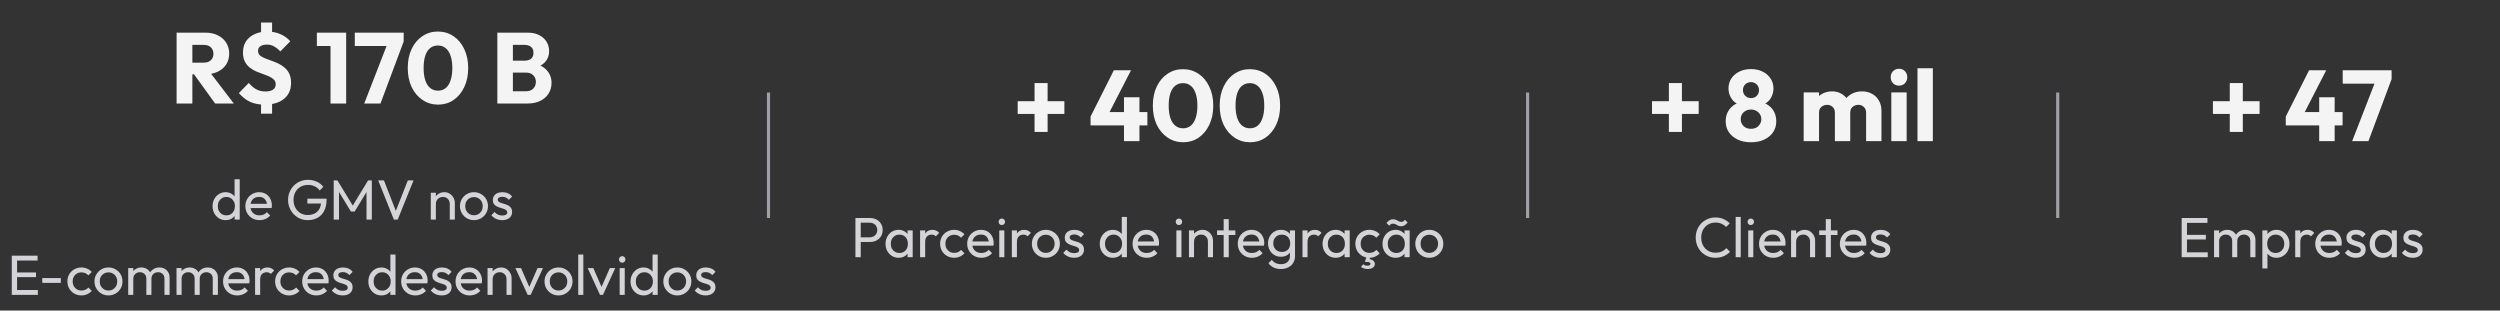
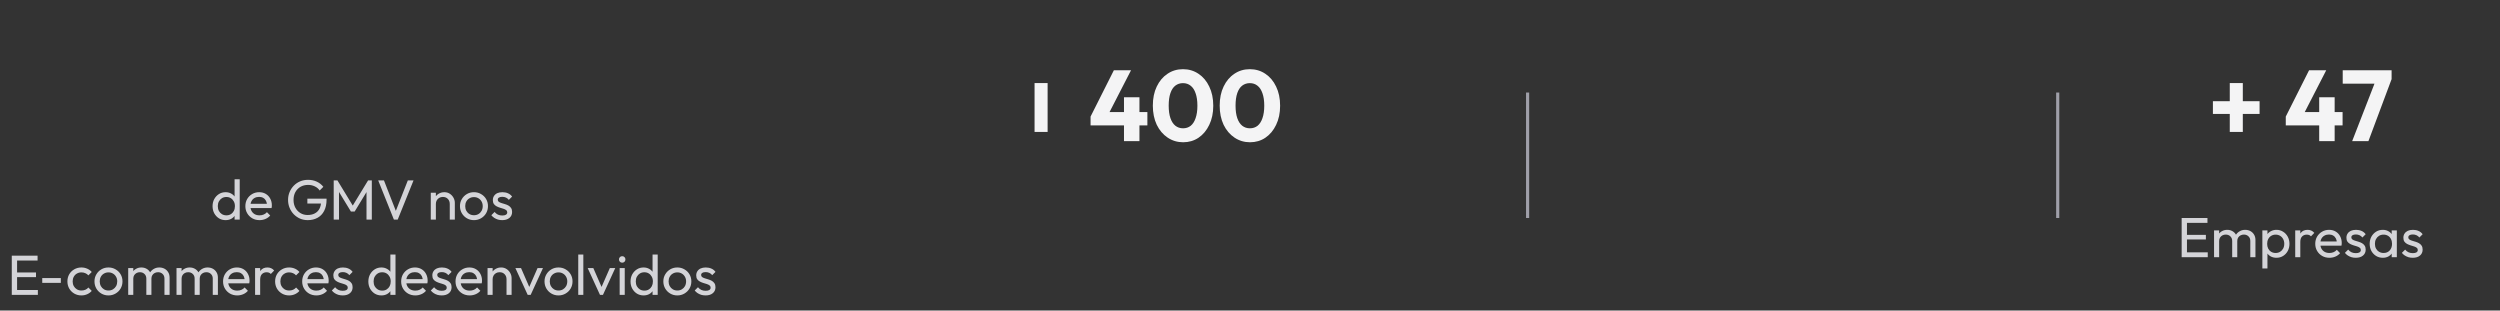
<svg xmlns="http://www.w3.org/2000/svg" width="797" height="99" viewBox="0 0 797 99" fill="none">
  <rect x="0" y="0" width="797" height="99" fill="#333333" stroke="none" />
-   <path d="M60.141 23.688V19.976H64.909C65.912 19.976 66.68 19.72 67.213 19.208C67.768 18.696 68.045 18.003 68.045 17.128C68.045 16.317 67.778 15.645 67.245 15.112C66.712 14.579 65.944 14.312 64.941 14.312H60.141V10.408H65.517C67.01 10.408 68.322 10.696 69.453 11.272C70.584 11.827 71.469 12.605 72.109 13.608C72.749 14.611 73.069 15.763 73.069 17.064C73.069 18.387 72.749 19.549 72.109 20.552C71.469 21.533 70.573 22.301 69.421 22.856C68.269 23.411 66.914 23.688 65.357 23.688H60.141ZM56.301 33V10.408H61.325V33H56.301ZM68.589 33L61.549 23.272L66.157 22.024L74.541 33H68.589ZM84.28 33.352C82.531 33.352 81.005 33.053 79.704 32.456C78.403 31.837 77.219 30.909 76.152 29.672L79.32 26.44C80.024 27.293 80.803 27.965 81.656 28.456C82.509 28.925 83.491 29.16 84.6 29.16C85.645 29.16 86.456 28.968 87.032 28.584C87.608 28.179 87.896 27.613 87.896 26.888C87.896 26.269 87.704 25.768 87.32 25.384C86.957 25 86.467 24.669 85.848 24.392C85.229 24.115 84.547 23.848 83.8 23.592C83.053 23.336 82.307 23.048 81.56 22.728C80.835 22.387 80.163 21.971 79.544 21.48C78.925 20.968 78.424 20.339 78.04 19.592C77.656 18.824 77.464 17.864 77.464 16.712C77.464 15.325 77.795 14.131 78.456 13.128C79.139 12.125 80.067 11.368 81.24 10.856C82.413 10.323 83.757 10.056 85.272 10.056C86.744 10.056 88.12 10.333 89.4 10.888C90.68 11.443 91.725 12.2 92.536 13.16L89.368 16.392C88.707 15.688 88.035 15.155 87.352 14.792C86.691 14.408 85.965 14.216 85.176 14.216C84.259 14.216 83.544 14.387 83.032 14.728C82.52 15.069 82.264 15.571 82.264 16.232C82.264 16.808 82.456 17.277 82.84 17.64C83.224 17.981 83.725 18.28 84.344 18.536C84.984 18.792 85.667 19.048 86.392 19.304C87.139 19.56 87.885 19.859 88.632 20.2C89.379 20.541 90.061 20.979 90.68 21.512C91.32 22.024 91.832 22.685 92.216 23.496C92.6 24.285 92.792 25.267 92.792 26.44C92.792 28.595 92.035 30.291 90.52 31.528C89.027 32.744 86.947 33.352 84.28 33.352ZM83.224 30.856H86.744V36.232H83.224V30.856ZM86.744 12.36H83.224V7.176H86.744V12.36ZM105.367 33V10.408H110.359V33H105.367ZM101.015 14.664V10.408H110.039V14.664H101.015ZM116.117 33L123.797 13.224H128.693L121.301 33H116.117ZM113.109 14.664V10.408H128.693V13.224L127.029 14.664H113.109ZM139.657 33.352C137.843 33.352 136.201 32.861 134.729 31.88C133.257 30.899 132.094 29.533 131.241 27.784C130.409 26.013 129.993 23.976 129.993 21.672C129.993 19.347 130.409 17.32 131.241 15.592C132.073 13.843 133.214 12.488 134.665 11.528C136.115 10.547 137.758 10.056 139.593 10.056C141.449 10.056 143.102 10.547 144.553 11.528C146.003 12.488 147.145 13.843 147.977 15.592C148.83 17.341 149.257 19.379 149.257 21.704C149.257 24.029 148.83 26.067 147.977 27.816C147.145 29.565 146.003 30.931 144.553 31.912C143.123 32.872 141.491 33.352 139.657 33.352ZM139.625 28.904C140.563 28.904 141.374 28.637 142.057 28.104C142.739 27.549 143.262 26.739 143.625 25.672C144.009 24.584 144.201 23.261 144.201 21.704C144.201 20.125 144.009 18.803 143.625 17.736C143.262 16.669 142.739 15.869 142.057 15.336C141.374 14.781 140.553 14.504 139.593 14.504C138.675 14.504 137.865 14.771 137.161 15.304C136.478 15.837 135.955 16.637 135.593 17.704C135.23 18.771 135.049 20.093 135.049 21.672C135.049 23.251 135.23 24.573 135.593 25.64C135.955 26.707 136.478 27.517 137.161 28.072C137.865 28.627 138.686 28.904 139.625 28.904ZM162.391 33V29.096H167.703C168.684 29.096 169.452 28.808 170.007 28.232C170.562 27.656 170.839 26.952 170.839 26.12C170.839 25.544 170.711 25.032 170.455 24.584C170.199 24.136 169.836 23.784 169.367 23.528C168.919 23.272 168.364 23.144 167.703 23.144H162.391V19.336H167.287C168.119 19.336 168.791 19.133 169.303 18.728C169.815 18.301 170.071 17.661 170.071 16.808C170.071 15.976 169.815 15.357 169.303 14.952C168.791 14.525 168.119 14.312 167.287 14.312H162.391V10.408H168.247C169.698 10.408 170.924 10.675 171.927 11.208C172.951 11.741 173.73 12.456 174.263 13.352C174.796 14.248 175.063 15.24 175.063 16.328C175.063 17.715 174.615 18.888 173.719 19.848C172.823 20.808 171.5 21.469 169.751 21.832L169.879 20.136C171.778 20.499 173.239 21.235 174.263 22.344C175.308 23.453 175.831 24.819 175.831 26.44C175.831 27.677 175.522 28.797 174.903 29.8C174.306 30.781 173.431 31.56 172.279 32.136C171.148 32.712 169.783 33 168.183 33H162.391ZM158.551 33V10.408H163.511V33H158.551Z" fill="#F4F4F5" />
  <path d="M71.922 70.18C71.13 70.18 70.422 69.988 69.798 69.604C69.174 69.208 68.676 68.674 68.304 68.002C67.944 67.33 67.764 66.574 67.764 65.734C67.764 64.894 67.944 64.138 68.304 63.466C68.676 62.794 69.174 62.26 69.798 61.864C70.422 61.468 71.13 61.27 71.922 61.27C72.558 61.27 73.134 61.408 73.65 61.684C74.166 61.948 74.58 62.32 74.892 62.8C75.216 63.268 75.396 63.814 75.432 64.438V67.012C75.396 67.624 75.222 68.17 74.91 68.65C74.598 69.13 74.184 69.508 73.668 69.784C73.152 70.048 72.57 70.18 71.922 70.18ZM72.192 68.65C72.732 68.65 73.2 68.524 73.596 68.272C74.004 68.02 74.322 67.678 74.55 67.246C74.778 66.802 74.892 66.298 74.892 65.734C74.892 65.146 74.772 64.636 74.532 64.204C74.304 63.772 73.986 63.43 73.578 63.178C73.182 62.926 72.714 62.8 72.174 62.8C71.634 62.8 71.16 62.926 70.752 63.178C70.344 63.43 70.02 63.778 69.78 64.222C69.552 64.654 69.438 65.152 69.438 65.716C69.438 66.292 69.552 66.802 69.78 67.246C70.02 67.678 70.344 68.02 70.752 68.272C71.172 68.524 71.652 68.65 72.192 68.65ZM76.422 70H74.784V67.696L75.09 65.608L74.784 63.538V57.148H76.422V70ZM82.741 70.18C81.889 70.18 81.121 69.988 80.437 69.604C79.753 69.208 79.213 68.674 78.817 68.002C78.421 67.33 78.223 66.568 78.223 65.716C78.223 64.876 78.415 64.12 78.799 63.448C79.195 62.776 79.723 62.248 80.383 61.864C81.055 61.468 81.805 61.27 82.633 61.27C83.425 61.27 84.121 61.45 84.721 61.81C85.333 62.17 85.807 62.668 86.143 63.304C86.491 63.94 86.665 64.66 86.665 65.464C86.665 65.584 86.659 65.716 86.647 65.86C86.635 65.992 86.611 66.148 86.575 66.328H79.357V64.978H85.711L85.117 65.5C85.117 64.924 85.015 64.438 84.811 64.042C84.607 63.634 84.319 63.322 83.947 63.106C83.575 62.878 83.125 62.764 82.597 62.764C82.045 62.764 81.559 62.884 81.139 63.124C80.719 63.364 80.395 63.7 80.167 64.132C79.939 64.564 79.825 65.074 79.825 65.662C79.825 66.262 79.945 66.79 80.185 67.246C80.425 67.69 80.767 68.038 81.211 68.29C81.655 68.53 82.165 68.65 82.741 68.65C83.221 68.65 83.659 68.566 84.055 68.398C84.463 68.23 84.811 67.978 85.099 67.642L86.143 68.704C85.735 69.184 85.231 69.55 84.631 69.802C84.043 70.054 83.413 70.18 82.741 70.18ZM98.115 70.18C97.239 70.18 96.417 70.018 95.649 69.694C94.893 69.358 94.227 68.896 93.651 68.308C93.087 67.72 92.643 67.036 92.319 66.256C91.995 65.476 91.833 64.636 91.833 63.736C91.833 62.836 91.995 62.002 92.319 61.234C92.643 60.454 93.093 59.77 93.669 59.182C94.245 58.594 94.917 58.138 95.685 57.814C96.465 57.49 97.311 57.328 98.223 57.328C99.219 57.328 100.137 57.52 100.977 57.904C101.817 58.288 102.519 58.84 103.083 59.56L101.913 60.73C101.517 60.154 100.995 59.716 100.347 59.416C99.699 59.104 98.991 58.948 98.223 58.948C97.311 58.948 96.501 59.152 95.793 59.56C95.097 59.968 94.551 60.532 94.155 61.252C93.771 61.972 93.579 62.8 93.579 63.736C93.579 64.684 93.777 65.518 94.173 66.238C94.569 66.958 95.103 67.522 95.775 67.93C96.447 68.338 97.215 68.542 98.079 68.542C98.955 68.542 99.711 68.374 100.347 68.038C100.995 67.702 101.493 67.21 101.841 66.562C102.189 65.902 102.363 65.098 102.363 64.15L103.389 64.888H97.989V63.34H104.109V63.592C104.109 65.044 103.851 66.262 103.335 67.246C102.831 68.218 102.123 68.95 101.211 69.442C100.311 69.934 99.279 70.18 98.115 70.18ZM106.385 70V57.508H107.573L112.865 66.202H112.055L117.347 57.508H118.535V70H116.843V60.478L117.239 60.586L113.063 67.444H111.875L107.699 60.586L108.077 60.478V70H106.385ZM125.571 70L120.567 57.508H122.403L126.525 68.074H125.859L130.017 57.508H131.835L126.795 70H125.571ZM143.382 70V65.014C143.382 64.366 143.178 63.832 142.77 63.412C142.362 62.992 141.834 62.782 141.186 62.782C140.754 62.782 140.37 62.878 140.034 63.07C139.698 63.262 139.434 63.526 139.242 63.862C139.05 64.198 138.954 64.582 138.954 65.014L138.288 64.636C138.288 63.988 138.432 63.412 138.72 62.908C139.008 62.404 139.41 62.008 139.926 61.72C140.442 61.42 141.024 61.27 141.672 61.27C142.32 61.27 142.89 61.432 143.382 61.756C143.886 62.08 144.282 62.506 144.57 63.034C144.858 63.55 145.002 64.102 145.002 64.69V70H143.382ZM137.334 70V61.45H138.954V70H137.334ZM151.101 70.18C150.261 70.18 149.505 69.982 148.833 69.586C148.161 69.19 147.627 68.656 147.231 67.984C146.835 67.3 146.637 66.538 146.637 65.698C146.637 64.87 146.835 64.126 147.231 63.466C147.627 62.794 148.161 62.26 148.833 61.864C149.505 61.468 150.261 61.27 151.101 61.27C151.929 61.27 152.679 61.468 153.351 61.864C154.035 62.248 154.575 62.776 154.971 63.448C155.367 64.12 155.565 64.87 155.565 65.698C155.565 66.538 155.367 67.3 154.971 67.984C154.575 68.656 154.035 69.19 153.351 69.586C152.679 69.982 151.929 70.18 151.101 70.18ZM151.101 68.614C151.641 68.614 152.121 68.488 152.541 68.236C152.961 67.984 153.291 67.642 153.531 67.21C153.771 66.766 153.891 66.262 153.891 65.698C153.891 65.146 153.765 64.654 153.513 64.222C153.273 63.79 152.943 63.454 152.523 63.214C152.115 62.962 151.641 62.836 151.101 62.836C150.561 62.836 150.081 62.962 149.661 63.214C149.241 63.454 148.911 63.79 148.671 64.222C148.431 64.654 148.311 65.146 148.311 65.698C148.311 66.262 148.431 66.766 148.671 67.21C148.911 67.642 149.241 67.984 149.661 68.236C150.081 68.488 150.561 68.614 151.101 68.614ZM160.108 70.18C159.628 70.18 159.172 70.12 158.74 70C158.32 69.868 157.93 69.688 157.57 69.46C157.21 69.22 156.898 68.938 156.634 68.614L157.678 67.57C157.99 67.954 158.35 68.242 158.758 68.434C159.166 68.614 159.622 68.704 160.126 68.704C160.63 68.704 161.02 68.62 161.296 68.452C161.572 68.272 161.71 68.026 161.71 67.714C161.71 67.402 161.596 67.162 161.368 66.994C161.152 66.814 160.87 66.67 160.522 66.562C160.174 66.442 159.802 66.328 159.406 66.22C159.022 66.1 158.656 65.95 158.308 65.77C157.96 65.59 157.672 65.344 157.444 65.032C157.228 64.72 157.12 64.306 157.12 63.79C157.12 63.274 157.246 62.83 157.498 62.458C157.75 62.074 158.098 61.78 158.542 61.576C158.998 61.372 159.544 61.27 160.18 61.27C160.852 61.27 161.446 61.39 161.962 61.63C162.49 61.858 162.922 62.206 163.258 62.674L162.214 63.718C161.974 63.406 161.674 63.166 161.314 62.998C160.966 62.83 160.57 62.746 160.126 62.746C159.658 62.746 159.298 62.83 159.046 62.998C158.806 63.154 158.686 63.376 158.686 63.664C158.686 63.952 158.794 64.174 159.01 64.33C159.226 64.486 159.508 64.618 159.856 64.726C160.216 64.834 160.588 64.948 160.972 65.068C161.356 65.176 161.722 65.326 162.07 65.518C162.418 65.71 162.7 65.968 162.916 66.292C163.144 66.616 163.258 67.042 163.258 67.57C163.258 68.374 162.97 69.01 162.394 69.478C161.83 69.946 161.068 70.18 160.108 70.18ZM3.755 94V81.508H5.447V94H3.755ZM4.907 94V92.452H12.071V94H4.907ZM4.907 88.348V86.872H11.477V88.348H4.907ZM4.907 83.056V81.508H11.981V83.056H4.907ZM13.469 90.184V88.654H19.391V90.184H13.469ZM25.953 94.18C25.113 94.18 24.351 93.982 23.667 93.586C22.995 93.19 22.461 92.656 22.065 91.984C21.681 91.3 21.489 90.544 21.489 89.716C21.489 88.876 21.681 88.12 22.065 87.448C22.461 86.776 22.995 86.248 23.667 85.864C24.351 85.468 25.113 85.27 25.953 85.27C26.613 85.27 27.225 85.396 27.789 85.648C28.353 85.888 28.839 86.242 29.247 86.71L28.167 87.79C27.903 87.478 27.579 87.244 27.195 87.088C26.823 86.92 26.409 86.836 25.953 86.836C25.413 86.836 24.933 86.962 24.513 87.214C24.093 87.454 23.763 87.79 23.523 88.222C23.283 88.654 23.163 89.152 23.163 89.716C23.163 90.28 23.283 90.778 23.523 91.21C23.763 91.642 24.093 91.984 24.513 92.236C24.933 92.488 25.413 92.614 25.953 92.614C26.409 92.614 26.823 92.536 27.195 92.38C27.579 92.212 27.909 91.972 28.185 91.66L29.247 92.74C28.851 93.196 28.365 93.55 27.789 93.802C27.225 94.054 26.613 94.18 25.953 94.18ZM34.584 94.18C33.744 94.18 32.988 93.982 32.316 93.586C31.644 93.19 31.11 92.656 30.714 91.984C30.318 91.3 30.12 90.538 30.12 89.698C30.12 88.87 30.318 88.126 30.714 87.466C31.11 86.794 31.644 86.26 32.316 85.864C32.988 85.468 33.744 85.27 34.584 85.27C35.412 85.27 36.162 85.468 36.834 85.864C37.518 86.248 38.058 86.776 38.454 87.448C38.85 88.12 39.048 88.87 39.048 89.698C39.048 90.538 38.85 91.3 38.454 91.984C38.058 92.656 37.518 93.19 36.834 93.586C36.162 93.982 35.412 94.18 34.584 94.18ZM34.584 92.614C35.124 92.614 35.604 92.488 36.024 92.236C36.444 91.984 36.774 91.642 37.014 91.21C37.254 90.766 37.374 90.262 37.374 89.698C37.374 89.146 37.248 88.654 36.996 88.222C36.756 87.79 36.426 87.454 36.006 87.214C35.598 86.962 35.124 86.836 34.584 86.836C34.044 86.836 33.564 86.962 33.144 87.214C32.724 87.454 32.394 87.79 32.154 88.222C31.914 88.654 31.794 89.146 31.794 89.698C31.794 90.262 31.914 90.766 32.154 91.21C32.394 91.642 32.724 91.984 33.144 92.236C33.564 92.488 34.044 92.614 34.584 92.614ZM40.873 94V85.45H42.493V94H40.873ZM46.651 94V88.834C46.651 88.198 46.453 87.7 46.057 87.34C45.673 86.968 45.188 86.782 44.599 86.782C44.203 86.782 43.849 86.866 43.538 87.034C43.225 87.202 42.974 87.436 42.782 87.736C42.59 88.036 42.493 88.396 42.493 88.816L41.828 88.492C41.828 87.844 41.965 87.28 42.242 86.8C42.529 86.32 42.919 85.948 43.411 85.684C43.904 85.408 44.456 85.27 45.068 85.27C45.667 85.27 46.208 85.402 46.688 85.666C47.179 85.93 47.563 86.302 47.84 86.782C48.127 87.262 48.272 87.832 48.272 88.492V94H46.651ZM52.429 94V88.834C52.429 88.198 52.231 87.7 51.836 87.34C51.452 86.968 50.971 86.782 50.395 86.782C49.999 86.782 49.639 86.866 49.316 87.034C49.004 87.202 48.752 87.436 48.559 87.736C48.367 88.036 48.272 88.396 48.272 88.816L47.353 88.492C47.389 87.832 47.563 87.268 47.876 86.8C48.2 86.32 48.614 85.948 49.117 85.684C49.621 85.408 50.173 85.27 50.773 85.27C51.398 85.27 51.956 85.402 52.447 85.666C52.94 85.93 53.33 86.302 53.617 86.782C53.917 87.262 54.068 87.838 54.068 88.51V94H52.429ZM56.272 94V85.45H57.892V94H56.272ZM62.05 94V88.834C62.05 88.198 61.852 87.7 61.456 87.34C61.072 86.968 60.586 86.782 59.998 86.782C59.602 86.782 59.248 86.866 58.936 87.034C58.624 87.202 58.372 87.436 58.18 87.736C57.988 88.036 57.892 88.396 57.892 88.816L57.226 88.492C57.226 87.844 57.364 87.28 57.64 86.8C57.928 86.32 58.318 85.948 58.81 85.684C59.302 85.408 59.854 85.27 60.466 85.27C61.066 85.27 61.606 85.402 62.086 85.666C62.578 85.93 62.962 86.302 63.238 86.782C63.526 87.262 63.67 87.832 63.67 88.492V94H62.05ZM67.828 94V88.834C67.828 88.198 67.63 87.7 67.234 87.34C66.85 86.968 66.37 86.782 65.794 86.782C65.398 86.782 65.038 86.866 64.714 87.034C64.402 87.202 64.15 87.436 63.958 87.736C63.766 88.036 63.67 88.396 63.67 88.816L62.752 88.492C62.788 87.832 62.962 87.268 63.274 86.8C63.598 86.32 64.012 85.948 64.516 85.684C65.02 85.408 65.572 85.27 66.172 85.27C66.796 85.27 67.354 85.402 67.846 85.666C68.338 85.93 68.728 86.302 69.016 86.782C69.316 87.262 69.466 87.838 69.466 88.51V94H67.828ZM75.63 94.18C74.778 94.18 74.01 93.988 73.326 93.604C72.642 93.208 72.102 92.674 71.706 92.002C71.31 91.33 71.112 90.568 71.112 89.716C71.112 88.876 71.304 88.12 71.688 87.448C72.084 86.776 72.612 86.248 73.272 85.864C73.944 85.468 74.694 85.27 75.522 85.27C76.314 85.27 77.01 85.45 77.61 85.81C78.222 86.17 78.696 86.668 79.032 87.304C79.38 87.94 79.554 88.66 79.554 89.464C79.554 89.584 79.548 89.716 79.536 89.86C79.524 89.992 79.5 90.148 79.464 90.328H72.246V88.978H78.6L78.006 89.5C78.006 88.924 77.904 88.438 77.7 88.042C77.496 87.634 77.208 87.322 76.836 87.106C76.464 86.878 76.014 86.764 75.486 86.764C74.934 86.764 74.448 86.884 74.028 87.124C73.608 87.364 73.284 87.7 73.056 88.132C72.828 88.564 72.714 89.074 72.714 89.662C72.714 90.262 72.834 90.79 73.074 91.246C73.314 91.69 73.656 92.038 74.1 92.29C74.544 92.53 75.054 92.65 75.63 92.65C76.11 92.65 76.548 92.566 76.944 92.398C77.352 92.23 77.7 91.978 77.988 91.642L79.032 92.704C78.624 93.184 78.12 93.55 77.52 93.802C76.932 94.054 76.302 94.18 75.63 94.18ZM81.321 94V85.45H82.941V94H81.321ZM82.941 89.122L82.329 88.852C82.329 87.76 82.581 86.89 83.085 86.242C83.589 85.594 84.315 85.27 85.263 85.27C85.695 85.27 86.085 85.348 86.433 85.504C86.781 85.648 87.105 85.894 87.405 86.242L86.343 87.34C86.163 87.148 85.965 87.01 85.749 86.926C85.533 86.842 85.281 86.8 84.993 86.8C84.393 86.8 83.901 86.992 83.517 87.376C83.133 87.76 82.941 88.342 82.941 89.122ZM92.17 94.18C91.33 94.18 90.568 93.982 89.884 93.586C89.212 93.19 88.678 92.656 88.282 91.984C87.898 91.3 87.706 90.544 87.706 89.716C87.706 88.876 87.898 88.12 88.282 87.448C88.678 86.776 89.212 86.248 89.884 85.864C90.568 85.468 91.33 85.27 92.17 85.27C92.83 85.27 93.442 85.396 94.006 85.648C94.57 85.888 95.056 86.242 95.464 86.71L94.384 87.79C94.12 87.478 93.796 87.244 93.412 87.088C93.04 86.92 92.626 86.836 92.17 86.836C91.63 86.836 91.15 86.962 90.73 87.214C90.31 87.454 89.98 87.79 89.74 88.222C89.5 88.654 89.38 89.152 89.38 89.716C89.38 90.28 89.5 90.778 89.74 91.21C89.98 91.642 90.31 91.984 90.73 92.236C91.15 92.488 91.63 92.614 92.17 92.614C92.626 92.614 93.04 92.536 93.412 92.38C93.796 92.212 94.126 91.972 94.402 91.66L95.464 92.74C95.068 93.196 94.582 93.55 94.006 93.802C93.442 94.054 92.83 94.18 92.17 94.18ZM100.855 94.18C100.003 94.18 99.235 93.988 98.551 93.604C97.867 93.208 97.327 92.674 96.931 92.002C96.535 91.33 96.337 90.568 96.337 89.716C96.337 88.876 96.529 88.12 96.913 87.448C97.309 86.776 97.837 86.248 98.497 85.864C99.169 85.468 99.919 85.27 100.747 85.27C101.539 85.27 102.235 85.45 102.835 85.81C103.447 86.17 103.921 86.668 104.257 87.304C104.605 87.94 104.779 88.66 104.779 89.464C104.779 89.584 104.773 89.716 104.761 89.86C104.749 89.992 104.725 90.148 104.689 90.328H97.471V88.978H103.825L103.231 89.5C103.231 88.924 103.129 88.438 102.925 88.042C102.721 87.634 102.433 87.322 102.061 87.106C101.689 86.878 101.239 86.764 100.711 86.764C100.159 86.764 99.673 86.884 99.253 87.124C98.833 87.364 98.509 87.7 98.281 88.132C98.053 88.564 97.939 89.074 97.939 89.662C97.939 90.262 98.059 90.79 98.299 91.246C98.539 91.69 98.881 92.038 99.325 92.29C99.769 92.53 100.279 92.65 100.855 92.65C101.335 92.65 101.773 92.566 102.169 92.398C102.577 92.23 102.925 91.978 103.213 91.642L104.257 92.704C103.849 93.184 103.345 93.55 102.745 93.802C102.157 94.054 101.527 94.18 100.855 94.18ZM109.263 94.18C108.783 94.18 108.327 94.12 107.895 94C107.475 93.868 107.085 93.688 106.725 93.46C106.365 93.22 106.053 92.938 105.789 92.614L106.833 91.57C107.145 91.954 107.505 92.242 107.913 92.434C108.321 92.614 108.777 92.704 109.281 92.704C109.785 92.704 110.175 92.62 110.451 92.452C110.727 92.272 110.865 92.026 110.865 91.714C110.865 91.402 110.751 91.162 110.523 90.994C110.307 90.814 110.025 90.67 109.677 90.562C109.329 90.442 108.957 90.328 108.561 90.22C108.177 90.1 107.811 89.95 107.463 89.77C107.115 89.59 106.827 89.344 106.599 89.032C106.383 88.72 106.275 88.306 106.275 87.79C106.275 87.274 106.401 86.83 106.653 86.458C106.905 86.074 107.253 85.78 107.697 85.576C108.153 85.372 108.699 85.27 109.335 85.27C110.007 85.27 110.601 85.39 111.117 85.63C111.645 85.858 112.077 86.206 112.413 86.674L111.369 87.718C111.129 87.406 110.829 87.166 110.469 86.998C110.121 86.83 109.725 86.746 109.281 86.746C108.813 86.746 108.453 86.83 108.201 86.998C107.961 87.154 107.841 87.376 107.841 87.664C107.841 87.952 107.949 88.174 108.165 88.33C108.381 88.486 108.663 88.618 109.011 88.726C109.371 88.834 109.743 88.948 110.127 89.068C110.511 89.176 110.877 89.326 111.225 89.518C111.573 89.71 111.855 89.968 112.071 90.292C112.299 90.616 112.413 91.042 112.413 91.57C112.413 92.374 112.125 93.01 111.549 93.478C110.985 93.946 110.223 94.18 109.263 94.18ZM121.589 94.18C120.797 94.18 120.089 93.988 119.465 93.604C118.841 93.208 118.343 92.674 117.971 92.002C117.611 91.33 117.431 90.574 117.431 89.734C117.431 88.894 117.611 88.138 117.971 87.466C118.343 86.794 118.841 86.26 119.465 85.864C120.089 85.468 120.797 85.27 121.589 85.27C122.225 85.27 122.801 85.408 123.317 85.684C123.833 85.948 124.247 86.32 124.559 86.8C124.883 87.268 125.063 87.814 125.099 88.438V91.012C125.063 91.624 124.889 92.17 124.577 92.65C124.265 93.13 123.851 93.508 123.335 93.784C122.819 94.048 122.237 94.18 121.589 94.18ZM121.859 92.65C122.399 92.65 122.867 92.524 123.263 92.272C123.671 92.02 123.989 91.678 124.217 91.246C124.445 90.802 124.559 90.298 124.559 89.734C124.559 89.146 124.439 88.636 124.199 88.204C123.971 87.772 123.653 87.43 123.245 87.178C122.849 86.926 122.381 86.8 121.841 86.8C121.301 86.8 120.827 86.926 120.419 87.178C120.011 87.43 119.687 87.778 119.447 88.222C119.219 88.654 119.105 89.152 119.105 89.716C119.105 90.292 119.219 90.802 119.447 91.246C119.687 91.678 120.011 92.02 120.419 92.272C120.839 92.524 121.319 92.65 121.859 92.65ZM126.089 94H124.451V91.696L124.757 89.608L124.451 87.538V81.148H126.089V94ZM132.408 94.18C131.556 94.18 130.788 93.988 130.104 93.604C129.42 93.208 128.88 92.674 128.484 92.002C128.088 91.33 127.89 90.568 127.89 89.716C127.89 88.876 128.082 88.12 128.466 87.448C128.862 86.776 129.39 86.248 130.05 85.864C130.722 85.468 131.472 85.27 132.3 85.27C133.092 85.27 133.788 85.45 134.388 85.81C135 86.17 135.474 86.668 135.81 87.304C136.158 87.94 136.332 88.66 136.332 89.464C136.332 89.584 136.326 89.716 136.314 89.86C136.302 89.992 136.278 90.148 136.242 90.328H129.024V88.978H135.378L134.784 89.5C134.784 88.924 134.682 88.438 134.478 88.042C134.274 87.634 133.986 87.322 133.614 87.106C133.242 86.878 132.792 86.764 132.264 86.764C131.712 86.764 131.226 86.884 130.806 87.124C130.386 87.364 130.062 87.7 129.834 88.132C129.606 88.564 129.492 89.074 129.492 89.662C129.492 90.262 129.612 90.79 129.852 91.246C130.092 91.69 130.434 92.038 130.878 92.29C131.322 92.53 131.832 92.65 132.408 92.65C132.888 92.65 133.326 92.566 133.722 92.398C134.13 92.23 134.478 91.978 134.766 91.642L135.81 92.704C135.402 93.184 134.898 93.55 134.298 93.802C133.71 94.054 133.08 94.18 132.408 94.18ZM140.816 94.18C140.336 94.18 139.88 94.12 139.448 94C139.028 93.868 138.638 93.688 138.278 93.46C137.918 93.22 137.606 92.938 137.342 92.614L138.386 91.57C138.698 91.954 139.058 92.242 139.466 92.434C139.874 92.614 140.33 92.704 140.834 92.704C141.338 92.704 141.728 92.62 142.004 92.452C142.28 92.272 142.418 92.026 142.418 91.714C142.418 91.402 142.304 91.162 142.076 90.994C141.86 90.814 141.578 90.67 141.23 90.562C140.882 90.442 140.51 90.328 140.114 90.22C139.73 90.1 139.364 89.95 139.016 89.77C138.668 89.59 138.38 89.344 138.152 89.032C137.936 88.72 137.828 88.306 137.828 87.79C137.828 87.274 137.954 86.83 138.206 86.458C138.458 86.074 138.806 85.78 139.25 85.576C139.706 85.372 140.252 85.27 140.888 85.27C141.56 85.27 142.154 85.39 142.67 85.63C143.198 85.858 143.63 86.206 143.966 86.674L142.922 87.718C142.682 87.406 142.382 87.166 142.022 86.998C141.674 86.83 141.278 86.746 140.834 86.746C140.366 86.746 140.006 86.83 139.754 86.998C139.514 87.154 139.394 87.376 139.394 87.664C139.394 87.952 139.502 88.174 139.718 88.33C139.934 88.486 140.216 88.618 140.564 88.726C140.924 88.834 141.296 88.948 141.68 89.068C142.064 89.176 142.43 89.326 142.778 89.518C143.126 89.71 143.408 89.968 143.624 90.292C143.852 90.616 143.966 91.042 143.966 91.57C143.966 92.374 143.678 93.01 143.102 93.478C142.538 93.946 141.776 94.18 140.816 94.18ZM149.74 94.18C148.888 94.18 148.12 93.988 147.436 93.604C146.752 93.208 146.212 92.674 145.816 92.002C145.42 91.33 145.222 90.568 145.222 89.716C145.222 88.876 145.414 88.12 145.798 87.448C146.194 86.776 146.722 86.248 147.382 85.864C148.054 85.468 148.804 85.27 149.632 85.27C150.424 85.27 151.12 85.45 151.72 85.81C152.332 86.17 152.806 86.668 153.142 87.304C153.49 87.94 153.664 88.66 153.664 89.464C153.664 89.584 153.658 89.716 153.646 89.86C153.634 89.992 153.61 90.148 153.574 90.328H146.356V88.978H152.71L152.116 89.5C152.116 88.924 152.014 88.438 151.81 88.042C151.606 87.634 151.318 87.322 150.946 87.106C150.574 86.878 150.124 86.764 149.596 86.764C149.044 86.764 148.558 86.884 148.138 87.124C147.718 87.364 147.394 87.7 147.166 88.132C146.938 88.564 146.824 89.074 146.824 89.662C146.824 90.262 146.944 90.79 147.184 91.246C147.424 91.69 147.766 92.038 148.21 92.29C148.654 92.53 149.164 92.65 149.74 92.65C150.22 92.65 150.658 92.566 151.054 92.398C151.462 92.23 151.81 91.978 152.098 91.642L153.142 92.704C152.734 93.184 152.23 93.55 151.63 93.802C151.042 94.054 150.412 94.18 149.74 94.18ZM161.478 94V89.014C161.478 88.366 161.274 87.832 160.866 87.412C160.458 86.992 159.93 86.782 159.282 86.782C158.85 86.782 158.466 86.878 158.13 87.07C157.794 87.262 157.53 87.526 157.338 87.862C157.146 88.198 157.05 88.582 157.05 89.014L156.384 88.636C156.384 87.988 156.528 87.412 156.816 86.908C157.104 86.404 157.506 86.008 158.022 85.72C158.538 85.42 159.12 85.27 159.768 85.27C160.416 85.27 160.986 85.432 161.478 85.756C161.982 86.08 162.378 86.506 162.666 87.034C162.954 87.55 163.098 88.102 163.098 88.69V94H161.478ZM155.43 94V85.45H157.05V94H155.43ZM168.226 94L164.302 85.45H166.102L169.252 92.668H168.208L171.376 85.45H173.104L169.18 94H168.226ZM178.057 94.18C177.217 94.18 176.461 93.982 175.789 93.586C175.117 93.19 174.583 92.656 174.187 91.984C173.791 91.3 173.593 90.538 173.593 89.698C173.593 88.87 173.791 88.126 174.187 87.466C174.583 86.794 175.117 86.26 175.789 85.864C176.461 85.468 177.217 85.27 178.057 85.27C178.885 85.27 179.635 85.468 180.307 85.864C180.991 86.248 181.531 86.776 181.927 87.448C182.323 88.12 182.521 88.87 182.521 89.698C182.521 90.538 182.323 91.3 181.927 91.984C181.531 92.656 180.991 93.19 180.307 93.586C179.635 93.982 178.885 94.18 178.057 94.18ZM178.057 92.614C178.597 92.614 179.077 92.488 179.497 92.236C179.917 91.984 180.247 91.642 180.487 91.21C180.727 90.766 180.847 90.262 180.847 89.698C180.847 89.146 180.721 88.654 180.469 88.222C180.229 87.79 179.899 87.454 179.479 87.214C179.071 86.962 178.597 86.836 178.057 86.836C177.517 86.836 177.037 86.962 176.617 87.214C176.197 87.454 175.867 87.79 175.627 88.222C175.387 88.654 175.267 89.146 175.267 89.698C175.267 90.262 175.387 90.766 175.627 91.21C175.867 91.642 176.197 91.984 176.617 92.236C177.037 92.488 177.517 92.614 178.057 92.614ZM184.346 94V81.148H185.966V94H184.346ZM191.27 94L187.346 85.45H189.146L192.296 92.668H191.252L194.42 85.45H196.148L192.224 94H191.27ZM197.548 94V85.45H199.168V94H197.548ZM198.358 83.74C198.058 83.74 197.812 83.644 197.62 83.452C197.428 83.248 197.332 82.996 197.332 82.696C197.332 82.408 197.428 82.168 197.62 81.976C197.812 81.772 198.058 81.67 198.358 81.67C198.658 81.67 198.904 81.772 199.096 81.976C199.288 82.168 199.384 82.408 199.384 82.696C199.384 82.996 199.288 83.248 199.096 83.452C198.904 83.644 198.658 83.74 198.358 83.74ZM205.173 94.18C204.381 94.18 203.673 93.988 203.049 93.604C202.425 93.208 201.927 92.674 201.555 92.002C201.195 91.33 201.015 90.574 201.015 89.734C201.015 88.894 201.195 88.138 201.555 87.466C201.927 86.794 202.425 86.26 203.049 85.864C203.673 85.468 204.381 85.27 205.173 85.27C205.809 85.27 206.385 85.408 206.901 85.684C207.417 85.948 207.831 86.32 208.143 86.8C208.467 87.268 208.647 87.814 208.683 88.438V91.012C208.647 91.624 208.473 92.17 208.161 92.65C207.849 93.13 207.435 93.508 206.919 93.784C206.403 94.048 205.821 94.18 205.173 94.18ZM205.443 92.65C205.983 92.65 206.451 92.524 206.847 92.272C207.255 92.02 207.573 91.678 207.801 91.246C208.029 90.802 208.143 90.298 208.143 89.734C208.143 89.146 208.023 88.636 207.783 88.204C207.555 87.772 207.237 87.43 206.829 87.178C206.433 86.926 205.965 86.8 205.425 86.8C204.885 86.8 204.411 86.926 204.003 87.178C203.595 87.43 203.271 87.778 203.031 88.222C202.803 88.654 202.689 89.152 202.689 89.716C202.689 90.292 202.803 90.802 203.031 91.246C203.271 91.678 203.595 92.02 204.003 92.272C204.423 92.524 204.903 92.65 205.443 92.65ZM209.673 94H208.035V91.696L208.341 89.608L208.035 87.538V81.148H209.673V94ZM215.938 94.18C215.098 94.18 214.342 93.982 213.67 93.586C212.998 93.19 212.464 92.656 212.068 91.984C211.672 91.3 211.474 90.538 211.474 89.698C211.474 88.87 211.672 88.126 212.068 87.466C212.464 86.794 212.998 86.26 213.67 85.864C214.342 85.468 215.098 85.27 215.938 85.27C216.766 85.27 217.516 85.468 218.188 85.864C218.872 86.248 219.412 86.776 219.808 87.448C220.204 88.12 220.402 88.87 220.402 89.698C220.402 90.538 220.204 91.3 219.808 91.984C219.412 92.656 218.872 93.19 218.188 93.586C217.516 93.982 216.766 94.18 215.938 94.18ZM215.938 92.614C216.478 92.614 216.958 92.488 217.378 92.236C217.798 91.984 218.128 91.642 218.368 91.21C218.608 90.766 218.728 90.262 218.728 89.698C218.728 89.146 218.602 88.654 218.35 88.222C218.11 87.79 217.78 87.454 217.36 87.214C216.952 86.962 216.478 86.836 215.938 86.836C215.398 86.836 214.918 86.962 214.498 87.214C214.078 87.454 213.748 87.79 213.508 88.222C213.268 88.654 213.148 89.146 213.148 89.698C213.148 90.262 213.268 90.766 213.508 91.21C213.748 91.642 214.078 91.984 214.498 92.236C214.918 92.488 215.398 92.614 215.938 92.614ZM224.945 94.18C224.465 94.18 224.009 94.12 223.577 94C223.157 93.868 222.767 93.688 222.407 93.46C222.047 93.22 221.735 92.938 221.471 92.614L222.515 91.57C222.827 91.954 223.187 92.242 223.595 92.434C224.003 92.614 224.459 92.704 224.963 92.704C225.467 92.704 225.857 92.62 226.133 92.452C226.409 92.272 226.547 92.026 226.547 91.714C226.547 91.402 226.433 91.162 226.205 90.994C225.989 90.814 225.707 90.67 225.359 90.562C225.011 90.442 224.639 90.328 224.243 90.22C223.859 90.1 223.493 89.95 223.145 89.77C222.797 89.59 222.509 89.344 222.281 89.032C222.065 88.72 221.957 88.306 221.957 87.79C221.957 87.274 222.083 86.83 222.335 86.458C222.587 86.074 222.935 85.78 223.379 85.576C223.835 85.372 224.381 85.27 225.017 85.27C225.689 85.27 226.283 85.39 226.799 85.63C227.327 85.858 227.759 86.206 228.095 86.674L227.051 87.718C226.811 87.406 226.511 87.166 226.151 86.998C225.803 86.83 225.407 86.746 224.963 86.746C224.495 86.746 224.135 86.83 223.883 86.998C223.643 87.154 223.523 87.376 223.523 87.664C223.523 87.952 223.631 88.174 223.847 88.33C224.063 88.486 224.345 88.618 224.693 88.726C225.053 88.834 225.425 88.948 225.809 89.068C226.193 89.176 226.559 89.326 226.907 89.518C227.255 89.71 227.537 89.968 227.753 90.292C227.981 90.616 228.095 91.042 228.095 91.57C228.095 92.374 227.807 93.01 227.231 93.478C226.667 93.946 225.905 94.18 224.945 94.18Z" fill="#D4D4D8" />
-   <path d="M245 29.5V69.5" stroke="#9F9FA9" />
-   <path d="M324.443 36.328V32.264H339.323V36.328H324.443ZM329.819 26.472H333.979V42.056H329.819V26.472ZM347.672 37.16L355.096 22.408H360.568L352.984 37.16H347.672ZM347.672 39.976V37.16L349.336 35.72H365.784V39.976H347.672ZM358.328 45V31.016H363.256V45H358.328ZM377.188 45.352C375.375 45.352 373.732 44.861 372.26 43.88C370.788 42.899 369.625 41.533 368.772 39.784C367.94 38.013 367.524 35.976 367.524 33.672C367.524 31.347 367.94 29.32 368.772 27.592C369.604 25.843 370.745 24.488 372.196 23.528C373.647 22.547 375.289 22.056 377.124 22.056C378.98 22.056 380.633 22.547 382.084 23.528C383.535 24.488 384.676 25.843 385.508 27.592C386.361 29.341 386.788 31.379 386.788 33.704C386.788 36.029 386.361 38.067 385.508 39.816C384.676 41.565 383.535 42.931 382.084 43.912C380.655 44.872 379.023 45.352 377.188 45.352ZM377.156 40.904C378.095 40.904 378.905 40.637 379.588 40.104C380.271 39.549 380.793 38.739 381.156 37.672C381.54 36.584 381.732 35.261 381.732 33.704C381.732 32.125 381.54 30.803 381.156 29.736C380.793 28.669 380.271 27.869 379.588 27.336C378.905 26.781 378.084 26.504 377.124 26.504C376.207 26.504 375.396 26.771 374.692 27.304C374.009 27.837 373.487 28.637 373.124 29.704C372.761 30.771 372.58 32.093 372.58 33.672C372.58 35.251 372.761 36.573 373.124 37.64C373.487 38.707 374.009 39.517 374.692 40.072C375.396 40.627 376.217 40.904 377.156 40.904ZM398.501 45.352C396.687 45.352 395.045 44.861 393.573 43.88C392.101 42.899 390.938 41.533 390.085 39.784C389.253 38.013 388.837 35.976 388.837 33.672C388.837 31.347 389.253 29.32 390.085 27.592C390.917 25.843 392.058 24.488 393.509 23.528C394.959 22.547 396.602 22.056 398.437 22.056C400.293 22.056 401.946 22.547 403.397 23.528C404.847 24.488 405.989 25.843 406.821 27.592C407.674 29.341 408.101 31.379 408.101 33.704C408.101 36.029 407.674 38.067 406.821 39.816C405.989 41.565 404.847 42.931 403.397 43.912C401.967 44.872 400.335 45.352 398.501 45.352ZM398.469 40.904C399.407 40.904 400.218 40.637 400.901 40.104C401.583 39.549 402.106 38.739 402.469 37.672C402.853 36.584 403.045 35.261 403.045 33.704C403.045 32.125 402.853 30.803 402.469 29.736C402.106 28.669 401.583 27.869 400.901 27.336C400.218 26.781 399.397 26.504 398.437 26.504C397.519 26.504 396.709 26.771 396.005 27.304C395.322 27.837 394.799 28.637 394.437 29.704C394.074 30.771 393.893 32.093 393.893 33.672C393.893 35.251 394.074 36.573 394.437 37.64C394.799 38.707 395.322 39.517 396.005 40.072C396.709 40.627 397.53 40.904 398.469 40.904Z" fill="#F4F4F5" />
-   <path d="M273.846 77.14V75.664H277.248C277.716 75.664 278.13 75.568 278.49 75.376C278.862 75.184 279.15 74.914 279.354 74.566C279.57 74.218 279.678 73.804 279.678 73.324C279.678 72.844 279.57 72.43 279.354 72.082C279.15 71.734 278.862 71.464 278.49 71.272C278.13 71.08 277.716 70.984 277.248 70.984H273.846V69.508H277.356C278.124 69.508 278.808 69.664 279.408 69.976C280.02 70.288 280.5 70.732 280.848 71.308C281.208 71.872 281.388 72.544 281.388 73.324C281.388 74.092 281.208 74.764 280.848 75.34C280.5 75.904 280.02 76.348 279.408 76.672C278.808 76.984 278.124 77.14 277.356 77.14H273.846ZM272.712 82V69.508H274.404V82H272.712ZM286.484 82.18C285.704 82.18 284.996 81.988 284.36 81.604C283.724 81.208 283.22 80.674 282.848 80.002C282.488 79.33 282.308 78.574 282.308 77.734C282.308 76.894 282.488 76.138 282.848 75.466C283.22 74.794 283.718 74.26 284.342 73.864C284.978 73.468 285.692 73.27 286.484 73.27C287.132 73.27 287.708 73.408 288.212 73.684C288.728 73.948 289.142 74.32 289.454 74.8C289.766 75.268 289.94 75.814 289.976 76.438V79.012C289.94 79.624 289.766 80.17 289.454 80.65C289.154 81.13 288.746 81.508 288.23 81.784C287.726 82.048 287.144 82.18 286.484 82.18ZM286.754 80.65C287.558 80.65 288.206 80.38 288.698 79.84C289.19 79.288 289.436 78.586 289.436 77.734C289.436 77.146 289.322 76.636 289.094 76.204C288.878 75.76 288.566 75.418 288.158 75.178C287.75 74.926 287.276 74.8 286.736 74.8C286.196 74.8 285.716 74.926 285.296 75.178C284.888 75.43 284.564 75.778 284.324 76.222C284.096 76.654 283.982 77.152 283.982 77.716C283.982 78.292 284.096 78.802 284.324 79.246C284.564 79.678 284.894 80.02 285.314 80.272C285.734 80.524 286.214 80.65 286.754 80.65ZM289.328 82V79.696L289.634 77.608L289.328 75.538V73.45H290.966V82H289.328ZM293.325 82V73.45H294.945V82H293.325ZM294.945 77.122L294.333 76.852C294.333 75.76 294.585 74.89 295.089 74.242C295.593 73.594 296.319 73.27 297.267 73.27C297.699 73.27 298.089 73.348 298.437 73.504C298.785 73.648 299.109 73.894 299.409 74.242L298.347 75.34C298.167 75.148 297.969 75.01 297.753 74.926C297.537 74.842 297.285 74.8 296.997 74.8C296.397 74.8 295.905 74.992 295.521 75.376C295.137 75.76 294.945 76.342 294.945 77.122ZM304.174 82.18C303.334 82.18 302.572 81.982 301.888 81.586C301.216 81.19 300.682 80.656 300.286 79.984C299.902 79.3 299.71 78.544 299.71 77.716C299.71 76.876 299.902 76.12 300.286 75.448C300.682 74.776 301.216 74.248 301.888 73.864C302.572 73.468 303.334 73.27 304.174 73.27C304.834 73.27 305.446 73.396 306.01 73.648C306.574 73.888 307.06 74.242 307.468 74.71L306.388 75.79C306.124 75.478 305.8 75.244 305.416 75.088C305.044 74.92 304.63 74.836 304.174 74.836C303.634 74.836 303.154 74.962 302.734 75.214C302.314 75.454 301.984 75.79 301.744 76.222C301.504 76.654 301.384 77.152 301.384 77.716C301.384 78.28 301.504 78.778 301.744 79.21C301.984 79.642 302.314 79.984 302.734 80.236C303.154 80.488 303.634 80.614 304.174 80.614C304.63 80.614 305.044 80.536 305.416 80.38C305.8 80.212 306.13 79.972 306.406 79.66L307.468 80.74C307.072 81.196 306.586 81.55 306.01 81.802C305.446 82.054 304.834 82.18 304.174 82.18ZM312.859 82.18C312.007 82.18 311.239 81.988 310.555 81.604C309.871 81.208 309.331 80.674 308.935 80.002C308.539 79.33 308.341 78.568 308.341 77.716C308.341 76.876 308.533 76.12 308.917 75.448C309.313 74.776 309.841 74.248 310.501 73.864C311.173 73.468 311.923 73.27 312.751 73.27C313.543 73.27 314.239 73.45 314.839 73.81C315.451 74.17 315.925 74.668 316.261 75.304C316.609 75.94 316.783 76.66 316.783 77.464C316.783 77.584 316.777 77.716 316.765 77.86C316.753 77.992 316.729 78.148 316.693 78.328H309.475V76.978H315.829L315.235 77.5C315.235 76.924 315.133 76.438 314.929 76.042C314.725 75.634 314.437 75.322 314.065 75.106C313.693 74.878 313.243 74.764 312.715 74.764C312.163 74.764 311.677 74.884 311.257 75.124C310.837 75.364 310.513 75.7 310.285 76.132C310.057 76.564 309.943 77.074 309.943 77.662C309.943 78.262 310.063 78.79 310.303 79.246C310.543 79.69 310.885 80.038 311.329 80.29C311.773 80.53 312.283 80.65 312.859 80.65C313.339 80.65 313.777 80.566 314.173 80.398C314.581 80.23 314.929 79.978 315.217 79.642L316.261 80.704C315.853 81.184 315.349 81.55 314.749 81.802C314.161 82.054 313.531 82.18 312.859 82.18ZM318.567 82V73.45H320.187V82H318.567ZM319.377 71.74C319.077 71.74 318.831 71.644 318.639 71.452C318.447 71.248 318.351 70.996 318.351 70.696C318.351 70.408 318.447 70.168 318.639 69.976C318.831 69.772 319.077 69.67 319.377 69.67C319.677 69.67 319.923 69.772 320.115 69.976C320.307 70.168 320.403 70.408 320.403 70.696C320.403 70.996 320.307 71.248 320.115 71.452C319.923 71.644 319.677 71.74 319.377 71.74ZM322.575 82V73.45H324.195V82H322.575ZM324.195 77.122L323.583 76.852C323.583 75.76 323.835 74.89 324.339 74.242C324.843 73.594 325.569 73.27 326.517 73.27C326.949 73.27 327.339 73.348 327.687 73.504C328.035 73.648 328.359 73.894 328.659 74.242L327.597 75.34C327.417 75.148 327.219 75.01 327.003 74.926C326.787 74.842 326.535 74.8 326.247 74.8C325.647 74.8 325.155 74.992 324.771 75.376C324.387 75.76 324.195 76.342 324.195 77.122ZM333.424 82.18C332.584 82.18 331.828 81.982 331.156 81.586C330.484 81.19 329.95 80.656 329.554 79.984C329.158 79.3 328.96 78.538 328.96 77.698C328.96 76.87 329.158 76.126 329.554 75.466C329.95 74.794 330.484 74.26 331.156 73.864C331.828 73.468 332.584 73.27 333.424 73.27C334.252 73.27 335.002 73.468 335.674 73.864C336.358 74.248 336.898 74.776 337.294 75.448C337.69 76.12 337.888 76.87 337.888 77.698C337.888 78.538 337.69 79.3 337.294 79.984C336.898 80.656 336.358 81.19 335.674 81.586C335.002 81.982 334.252 82.18 333.424 82.18ZM333.424 80.614C333.964 80.614 334.444 80.488 334.864 80.236C335.284 79.984 335.614 79.642 335.854 79.21C336.094 78.766 336.214 78.262 336.214 77.698C336.214 77.146 336.088 76.654 335.836 76.222C335.596 75.79 335.266 75.454 334.846 75.214C334.438 74.962 333.964 74.836 333.424 74.836C332.884 74.836 332.404 74.962 331.984 75.214C331.564 75.454 331.234 75.79 330.994 76.222C330.754 76.654 330.634 77.146 330.634 77.698C330.634 78.262 330.754 78.766 330.994 79.21C331.234 79.642 331.564 79.984 331.984 80.236C332.404 80.488 332.884 80.614 333.424 80.614ZM342.431 82.18C341.951 82.18 341.495 82.12 341.063 82C340.643 81.868 340.253 81.688 339.893 81.46C339.533 81.22 339.221 80.938 338.957 80.614L340.001 79.57C340.313 79.954 340.673 80.242 341.081 80.434C341.489 80.614 341.945 80.704 342.449 80.704C342.953 80.704 343.343 80.62 343.619 80.452C343.895 80.272 344.033 80.026 344.033 79.714C344.033 79.402 343.919 79.162 343.691 78.994C343.475 78.814 343.193 78.67 342.845 78.562C342.497 78.442 342.125 78.328 341.729 78.22C341.345 78.1 340.979 77.95 340.631 77.77C340.283 77.59 339.995 77.344 339.767 77.032C339.551 76.72 339.443 76.306 339.443 75.79C339.443 75.274 339.569 74.83 339.821 74.458C340.073 74.074 340.421 73.78 340.865 73.576C341.321 73.372 341.867 73.27 342.503 73.27C343.175 73.27 343.769 73.39 344.285 73.63C344.813 73.858 345.245 74.206 345.581 74.674L344.537 75.718C344.297 75.406 343.997 75.166 343.637 74.998C343.289 74.83 342.893 74.746 342.449 74.746C341.981 74.746 341.621 74.83 341.369 74.998C341.129 75.154 341.009 75.376 341.009 75.664C341.009 75.952 341.117 76.174 341.333 76.33C341.549 76.486 341.831 76.618 342.179 76.726C342.539 76.834 342.911 76.948 343.295 77.068C343.679 77.176 344.045 77.326 344.393 77.518C344.741 77.71 345.023 77.968 345.239 78.292C345.467 78.616 345.581 79.042 345.581 79.57C345.581 80.374 345.293 81.01 344.717 81.478C344.153 81.946 343.391 82.18 342.431 82.18ZM354.757 82.18C353.965 82.18 353.257 81.988 352.633 81.604C352.009 81.208 351.511 80.674 351.139 80.002C350.779 79.33 350.599 78.574 350.599 77.734C350.599 76.894 350.779 76.138 351.139 75.466C351.511 74.794 352.009 74.26 352.633 73.864C353.257 73.468 353.965 73.27 354.757 73.27C355.393 73.27 355.969 73.408 356.485 73.684C357.001 73.948 357.415 74.32 357.727 74.8C358.051 75.268 358.231 75.814 358.267 76.438V79.012C358.231 79.624 358.057 80.17 357.745 80.65C357.433 81.13 357.019 81.508 356.503 81.784C355.987 82.048 355.405 82.18 354.757 82.18ZM355.027 80.65C355.567 80.65 356.035 80.524 356.431 80.272C356.839 80.02 357.157 79.678 357.385 79.246C357.613 78.802 357.727 78.298 357.727 77.734C357.727 77.146 357.607 76.636 357.367 76.204C357.139 75.772 356.821 75.43 356.413 75.178C356.017 74.926 355.549 74.8 355.009 74.8C354.469 74.8 353.995 74.926 353.587 75.178C353.179 75.43 352.855 75.778 352.615 76.222C352.387 76.654 352.273 77.152 352.273 77.716C352.273 78.292 352.387 78.802 352.615 79.246C352.855 79.678 353.179 80.02 353.587 80.272C354.007 80.524 354.487 80.65 355.027 80.65ZM359.257 82H357.619V79.696L357.925 77.608L357.619 75.538V69.148H359.257V82ZM365.576 82.18C364.724 82.18 363.956 81.988 363.272 81.604C362.588 81.208 362.048 80.674 361.652 80.002C361.256 79.33 361.058 78.568 361.058 77.716C361.058 76.876 361.25 76.12 361.634 75.448C362.03 74.776 362.558 74.248 363.218 73.864C363.89 73.468 364.64 73.27 365.468 73.27C366.26 73.27 366.956 73.45 367.556 73.81C368.168 74.17 368.642 74.668 368.978 75.304C369.326 75.94 369.5 76.66 369.5 77.464C369.5 77.584 369.494 77.716 369.482 77.86C369.47 77.992 369.446 78.148 369.41 78.328H362.192V76.978H368.546L367.952 77.5C367.952 76.924 367.85 76.438 367.646 76.042C367.442 75.634 367.154 75.322 366.782 75.106C366.41 74.878 365.96 74.764 365.432 74.764C364.88 74.764 364.394 74.884 363.974 75.124C363.554 75.364 363.23 75.7 363.002 76.132C362.774 76.564 362.66 77.074 362.66 77.662C362.66 78.262 362.78 78.79 363.02 79.246C363.26 79.69 363.602 80.038 364.046 80.29C364.49 80.53 365 80.65 365.576 80.65C366.056 80.65 366.494 80.566 366.89 80.398C367.298 80.23 367.646 79.978 367.934 79.642L368.978 80.704C368.57 81.184 368.066 81.55 367.466 81.802C366.878 82.054 366.248 82.18 365.576 82.18ZM375.028 82V73.45H376.648V82H375.028ZM375.838 71.74C375.538 71.74 375.292 71.644 375.1 71.452C374.908 71.248 374.812 70.996 374.812 70.696C374.812 70.408 374.908 70.168 375.1 69.976C375.292 69.772 375.538 69.67 375.838 69.67C376.138 69.67 376.384 69.772 376.576 69.976C376.768 70.168 376.864 70.408 376.864 70.696C376.864 70.996 376.768 71.248 376.576 71.452C376.384 71.644 376.138 71.74 375.838 71.74ZM385.084 82V77.014C385.084 76.366 384.88 75.832 384.472 75.412C384.064 74.992 383.536 74.782 382.888 74.782C382.456 74.782 382.072 74.878 381.736 75.07C381.4 75.262 381.136 75.526 380.944 75.862C380.752 76.198 380.656 76.582 380.656 77.014L379.99 76.636C379.99 75.988 380.134 75.412 380.422 74.908C380.71 74.404 381.112 74.008 381.628 73.72C382.144 73.42 382.726 73.27 383.374 73.27C384.022 73.27 384.592 73.432 385.084 73.756C385.588 74.08 385.984 74.506 386.272 75.034C386.56 75.55 386.704 76.102 386.704 76.69V82H385.084ZM379.036 82V73.45H380.656V82H379.036ZM390.106 82V69.868H391.726V82H390.106ZM388 74.926V73.45H393.832V74.926H388ZM399.115 82.18C398.263 82.18 397.495 81.988 396.811 81.604C396.127 81.208 395.587 80.674 395.191 80.002C394.795 79.33 394.597 78.568 394.597 77.716C394.597 76.876 394.789 76.12 395.173 75.448C395.569 74.776 396.097 74.248 396.757 73.864C397.429 73.468 398.179 73.27 399.007 73.27C399.799 73.27 400.495 73.45 401.095 73.81C401.707 74.17 402.181 74.668 402.517 75.304C402.865 75.94 403.039 76.66 403.039 77.464C403.039 77.584 403.033 77.716 403.021 77.86C403.009 77.992 402.985 78.148 402.949 78.328H395.731V76.978H402.085L401.491 77.5C401.491 76.924 401.389 76.438 401.185 76.042C400.981 75.634 400.693 75.322 400.321 75.106C399.949 74.878 399.499 74.764 398.971 74.764C398.419 74.764 397.933 74.884 397.513 75.124C397.093 75.364 396.769 75.7 396.541 76.132C396.313 76.564 396.199 77.074 396.199 77.662C396.199 78.262 396.319 78.79 396.559 79.246C396.799 79.69 397.141 80.038 397.585 80.29C398.029 80.53 398.539 80.65 399.115 80.65C399.595 80.65 400.033 80.566 400.429 80.398C400.837 80.23 401.185 79.978 401.473 79.642L402.517 80.704C402.109 81.184 401.605 81.55 401.005 81.802C400.417 82.054 399.787 82.18 399.115 82.18ZM408.351 85.762C407.475 85.762 406.695 85.6 406.011 85.276C405.339 84.952 404.799 84.496 404.391 83.908L405.435 82.846C405.783 83.29 406.197 83.626 406.677 83.854C407.157 84.094 407.727 84.214 408.387 84.214C409.263 84.214 409.953 83.98 410.457 83.512C410.973 83.056 411.231 82.438 411.231 81.658V79.534L411.519 77.608L411.231 75.7V73.45H412.851V81.658C412.851 82.474 412.659 83.188 412.275 83.8C411.903 84.412 411.375 84.892 410.691 85.24C410.019 85.588 409.239 85.762 408.351 85.762ZM408.351 81.856C407.571 81.856 406.869 81.67 406.245 81.298C405.633 80.926 405.147 80.416 404.787 79.768C404.427 79.108 404.247 78.37 404.247 77.554C404.247 76.738 404.427 76.012 404.787 75.376C405.147 74.728 405.633 74.218 406.245 73.846C406.869 73.462 407.571 73.27 408.351 73.27C409.023 73.27 409.617 73.402 410.133 73.666C410.649 73.93 411.057 74.302 411.357 74.782C411.669 75.25 411.837 75.802 411.861 76.438V78.706C411.825 79.33 411.651 79.882 411.339 80.362C411.039 80.83 410.631 81.196 410.115 81.46C409.599 81.724 409.011 81.856 408.351 81.856ZM408.675 80.326C409.203 80.326 409.665 80.212 410.061 79.984C410.469 79.756 410.781 79.438 410.997 79.03C411.213 78.61 411.321 78.124 411.321 77.572C411.321 77.02 411.207 76.54 410.979 76.132C410.763 75.712 410.457 75.388 410.061 75.16C409.665 74.92 409.197 74.8 408.657 74.8C408.117 74.8 407.643 74.92 407.235 75.16C406.827 75.388 406.503 75.712 406.263 76.132C406.035 76.54 405.921 77.014 405.921 77.554C405.921 78.094 406.035 78.574 406.263 78.994C406.503 79.414 406.827 79.744 407.235 79.984C407.655 80.212 408.135 80.326 408.675 80.326ZM415.229 82V73.45H416.849V82H415.229ZM416.849 77.122L416.237 76.852C416.237 75.76 416.489 74.89 416.993 74.242C417.497 73.594 418.223 73.27 419.171 73.27C419.603 73.27 419.993 73.348 420.341 73.504C420.689 73.648 421.013 73.894 421.313 74.242L420.251 75.34C420.071 75.148 419.873 75.01 419.657 74.926C419.441 74.842 419.189 74.8 418.901 74.8C418.301 74.8 417.809 74.992 417.425 75.376C417.041 75.76 416.849 76.342 416.849 77.122ZM425.808 82.18C425.028 82.18 424.32 81.988 423.684 81.604C423.048 81.208 422.544 80.674 422.172 80.002C421.812 79.33 421.632 78.574 421.632 77.734C421.632 76.894 421.812 76.138 422.172 75.466C422.544 74.794 423.042 74.26 423.666 73.864C424.302 73.468 425.016 73.27 425.808 73.27C426.456 73.27 427.032 73.408 427.536 73.684C428.052 73.948 428.466 74.32 428.778 74.8C429.09 75.268 429.264 75.814 429.3 76.438V79.012C429.264 79.624 429.09 80.17 428.778 80.65C428.478 81.13 428.07 81.508 427.554 81.784C427.05 82.048 426.468 82.18 425.808 82.18ZM426.078 80.65C426.882 80.65 427.53 80.38 428.022 79.84C428.514 79.288 428.76 78.586 428.76 77.734C428.76 77.146 428.646 76.636 428.418 76.204C428.202 75.76 427.89 75.418 427.482 75.178C427.074 74.926 426.6 74.8 426.06 74.8C425.52 74.8 425.04 74.926 424.62 75.178C424.212 75.43 423.888 75.778 423.648 76.222C423.42 76.654 423.306 77.152 423.306 77.716C423.306 78.292 423.42 78.802 423.648 79.246C423.888 79.678 424.218 80.02 424.638 80.272C425.058 80.524 425.538 80.65 426.078 80.65ZM428.652 82V79.696L428.958 77.608L428.652 75.538V73.45H430.29V82H428.652ZM436.555 82.18C435.715 82.18 434.953 81.982 434.269 81.586C433.597 81.19 433.063 80.656 432.667 79.984C432.283 79.3 432.091 78.544 432.091 77.716C432.091 76.876 432.283 76.12 432.667 75.448C433.063 74.776 433.597 74.248 434.269 73.864C434.953 73.468 435.715 73.27 436.555 73.27C437.215 73.27 437.827 73.396 438.391 73.648C438.955 73.888 439.441 74.242 439.849 74.71L438.769 75.79C438.505 75.478 438.181 75.244 437.797 75.088C437.425 74.92 437.011 74.836 436.555 74.836C436.015 74.836 435.535 74.962 435.115 75.214C434.695 75.454 434.365 75.79 434.125 76.222C433.885 76.654 433.765 77.152 433.765 77.716C433.765 78.28 433.885 78.778 434.125 79.21C434.365 79.642 434.695 79.984 435.115 80.236C435.535 80.488 436.015 80.614 436.555 80.614C437.011 80.614 437.425 80.536 437.797 80.38C438.181 80.212 438.511 79.972 438.787 79.66L439.849 80.74C439.453 81.196 438.967 81.55 438.391 81.802C437.827 82.054 437.215 82.18 436.555 82.18ZM435.979 85.762C435.559 85.762 435.181 85.702 434.845 85.582C434.509 85.474 434.185 85.318 433.873 85.114L434.611 84.232C434.755 84.376 434.929 84.49 435.133 84.574C435.349 84.658 435.595 84.7 435.871 84.7C436.231 84.7 436.495 84.646 436.663 84.538C436.831 84.43 436.915 84.292 436.915 84.124C436.915 83.956 436.831 83.812 436.663 83.692C436.495 83.572 436.243 83.512 435.907 83.512H435.115L435.673 81.766H436.897L436.483 83.062L435.889 82.576C436.621 82.552 437.203 82.69 437.635 82.99C438.079 83.302 438.301 83.692 438.301 84.16C438.301 84.628 438.091 85.012 437.671 85.312C437.251 85.612 436.687 85.762 435.979 85.762ZM444.916 82.18C444.136 82.18 443.428 81.988 442.792 81.604C442.156 81.208 441.652 80.674 441.28 80.002C440.92 79.33 440.74 78.574 440.74 77.734C440.74 76.894 440.92 76.138 441.28 75.466C441.652 74.794 442.15 74.26 442.774 73.864C443.41 73.468 444.124 73.27 444.916 73.27C445.564 73.27 446.14 73.408 446.644 73.684C447.16 73.948 447.574 74.32 447.886 74.8C448.198 75.268 448.372 75.814 448.408 76.438V79.012C448.372 79.624 448.198 80.17 447.886 80.65C447.586 81.13 447.178 81.508 446.662 81.784C446.158 82.048 445.576 82.18 444.916 82.18ZM445.186 80.65C445.99 80.65 446.638 80.38 447.13 79.84C447.622 79.288 447.868 78.586 447.868 77.734C447.868 77.146 447.754 76.636 447.526 76.204C447.31 75.76 446.998 75.418 446.59 75.178C446.182 74.926 445.708 74.8 445.168 74.8C444.628 74.8 444.148 74.926 443.728 75.178C443.32 75.43 442.996 75.778 442.756 76.222C442.528 76.654 442.414 77.152 442.414 77.716C442.414 78.292 442.528 78.802 442.756 79.246C442.996 79.678 443.326 80.02 443.746 80.272C444.166 80.524 444.646 80.65 445.186 80.65ZM447.76 82V79.696L448.066 77.608L447.76 75.538V73.45H449.398V82H447.76ZM446.68 72.136C446.296 72.136 445.966 72.064 445.69 71.92C445.426 71.776 445.174 71.638 444.934 71.506C444.694 71.374 444.424 71.308 444.124 71.308C443.824 71.308 443.584 71.362 443.404 71.47C443.224 71.578 443.05 71.74 442.882 71.956L442 71.092C442.3 70.732 442.612 70.444 442.936 70.228C443.26 70.012 443.65 69.904 444.106 69.904C444.502 69.904 444.838 69.97 445.114 70.102C445.39 70.234 445.648 70.372 445.888 70.516C446.128 70.66 446.386 70.732 446.662 70.732C446.962 70.732 447.202 70.678 447.382 70.57C447.562 70.45 447.73 70.282 447.886 70.066L448.768 70.93C448.456 71.29 448.138 71.584 447.814 71.812C447.502 72.028 447.124 72.136 446.68 72.136ZM455.662 82.18C454.822 82.18 454.066 81.982 453.394 81.586C452.722 81.19 452.188 80.656 451.792 79.984C451.396 79.3 451.198 78.538 451.198 77.698C451.198 76.87 451.396 76.126 451.792 75.466C452.188 74.794 452.722 74.26 453.394 73.864C454.066 73.468 454.822 73.27 455.662 73.27C456.49 73.27 457.24 73.468 457.912 73.864C458.596 74.248 459.136 74.776 459.532 75.448C459.928 76.12 460.126 76.87 460.126 77.698C460.126 78.538 459.928 79.3 459.532 79.984C459.136 80.656 458.596 81.19 457.912 81.586C457.24 81.982 456.49 82.18 455.662 82.18ZM455.662 80.614C456.202 80.614 456.682 80.488 457.102 80.236C457.522 79.984 457.852 79.642 458.092 79.21C458.332 78.766 458.452 78.262 458.452 77.698C458.452 77.146 458.326 76.654 458.074 76.222C457.834 75.79 457.504 75.454 457.084 75.214C456.676 74.962 456.202 74.836 455.662 74.836C455.122 74.836 454.642 74.962 454.222 75.214C453.802 75.454 453.472 75.79 453.232 76.222C452.992 76.654 452.872 77.146 452.872 77.698C452.872 78.262 452.992 78.766 453.232 79.21C453.472 79.642 453.802 79.984 454.222 80.236C454.642 80.488 455.122 80.614 455.662 80.614Z" fill="#D4D4D8" />
+   <path d="M324.443 36.328H339.323V36.328H324.443ZM329.819 26.472H333.979V42.056H329.819V26.472ZM347.672 37.16L355.096 22.408H360.568L352.984 37.16H347.672ZM347.672 39.976V37.16L349.336 35.72H365.784V39.976H347.672ZM358.328 45V31.016H363.256V45H358.328ZM377.188 45.352C375.375 45.352 373.732 44.861 372.26 43.88C370.788 42.899 369.625 41.533 368.772 39.784C367.94 38.013 367.524 35.976 367.524 33.672C367.524 31.347 367.94 29.32 368.772 27.592C369.604 25.843 370.745 24.488 372.196 23.528C373.647 22.547 375.289 22.056 377.124 22.056C378.98 22.056 380.633 22.547 382.084 23.528C383.535 24.488 384.676 25.843 385.508 27.592C386.361 29.341 386.788 31.379 386.788 33.704C386.788 36.029 386.361 38.067 385.508 39.816C384.676 41.565 383.535 42.931 382.084 43.912C380.655 44.872 379.023 45.352 377.188 45.352ZM377.156 40.904C378.095 40.904 378.905 40.637 379.588 40.104C380.271 39.549 380.793 38.739 381.156 37.672C381.54 36.584 381.732 35.261 381.732 33.704C381.732 32.125 381.54 30.803 381.156 29.736C380.793 28.669 380.271 27.869 379.588 27.336C378.905 26.781 378.084 26.504 377.124 26.504C376.207 26.504 375.396 26.771 374.692 27.304C374.009 27.837 373.487 28.637 373.124 29.704C372.761 30.771 372.58 32.093 372.58 33.672C372.58 35.251 372.761 36.573 373.124 37.64C373.487 38.707 374.009 39.517 374.692 40.072C375.396 40.627 376.217 40.904 377.156 40.904ZM398.501 45.352C396.687 45.352 395.045 44.861 393.573 43.88C392.101 42.899 390.938 41.533 390.085 39.784C389.253 38.013 388.837 35.976 388.837 33.672C388.837 31.347 389.253 29.32 390.085 27.592C390.917 25.843 392.058 24.488 393.509 23.528C394.959 22.547 396.602 22.056 398.437 22.056C400.293 22.056 401.946 22.547 403.397 23.528C404.847 24.488 405.989 25.843 406.821 27.592C407.674 29.341 408.101 31.379 408.101 33.704C408.101 36.029 407.674 38.067 406.821 39.816C405.989 41.565 404.847 42.931 403.397 43.912C401.967 44.872 400.335 45.352 398.501 45.352ZM398.469 40.904C399.407 40.904 400.218 40.637 400.901 40.104C401.583 39.549 402.106 38.739 402.469 37.672C402.853 36.584 403.045 35.261 403.045 33.704C403.045 32.125 402.853 30.803 402.469 29.736C402.106 28.669 401.583 27.869 400.901 27.336C400.218 26.781 399.397 26.504 398.437 26.504C397.519 26.504 396.709 26.771 396.005 27.304C395.322 27.837 394.799 28.637 394.437 29.704C394.074 30.771 393.893 32.093 393.893 33.672C393.893 35.251 394.074 36.573 394.437 37.64C394.799 38.707 395.322 39.517 396.005 40.072C396.709 40.627 397.53 40.904 398.469 40.904Z" fill="#F4F4F5" />
  <path d="M487 29.5V69.5" stroke="#9F9FA9" />
-   <path d="M526.662 36.328V32.264H541.542V36.328H526.662ZM532.038 26.472H536.198V42.056H532.038V26.472ZM558.211 45.352C556.589 45.352 555.171 45.064 553.955 44.488C552.76 43.912 551.821 43.123 551.139 42.12C550.477 41.117 550.147 39.976 550.147 38.696C550.147 37.629 550.349 36.669 550.755 35.816C551.181 34.963 551.768 34.248 552.515 33.672C553.283 33.096 554.168 32.701 555.171 32.488L555.075 33.512C554.221 33.32 553.496 32.968 552.899 32.456C552.301 31.923 551.843 31.283 551.523 30.536C551.203 29.789 551.043 29.011 551.043 28.2C551.043 27.005 551.341 25.949 551.939 25.032C552.557 24.093 553.411 23.357 554.499 22.824C555.587 22.291 556.824 22.024 558.211 22.024C559.619 22.024 560.856 22.291 561.923 22.824C563.011 23.357 563.853 24.093 564.451 25.032C565.069 25.949 565.379 27.005 565.379 28.2C565.379 29.011 565.219 29.789 564.899 30.536C564.6 31.283 564.152 31.923 563.555 32.456C562.957 32.968 562.232 33.32 561.379 33.512L561.251 32.488C562.275 32.701 563.16 33.096 563.907 33.672C564.675 34.248 565.261 34.963 565.667 35.816C566.072 36.669 566.275 37.629 566.275 38.696C566.275 39.976 565.944 41.117 565.283 42.12C564.621 43.123 563.683 43.912 562.467 44.488C561.272 45.064 559.853 45.352 558.211 45.352ZM558.211 41.064C558.851 41.064 559.416 40.936 559.907 40.68C560.397 40.403 560.781 40.029 561.059 39.56C561.357 39.091 561.507 38.568 561.507 37.992C561.507 37.395 561.357 36.872 561.059 36.424C560.781 35.955 560.397 35.592 559.907 35.336C559.416 35.059 558.851 34.92 558.211 34.92C557.571 34.92 557.005 35.059 556.515 35.336C556.024 35.592 555.64 35.955 555.363 36.424C555.085 36.872 554.947 37.395 554.947 37.992C554.947 38.568 555.085 39.091 555.363 39.56C555.64 40.029 556.024 40.403 556.515 40.68C557.005 40.936 557.571 41.064 558.211 41.064ZM558.211 31.272C558.957 31.272 559.565 31.037 560.035 30.568C560.525 30.077 560.771 29.469 560.771 28.744C560.771 27.997 560.525 27.389 560.035 26.92C559.565 26.429 558.957 26.184 558.211 26.184C557.485 26.184 556.877 26.419 556.387 26.888C555.896 27.357 555.651 27.965 555.651 28.712C555.651 29.437 555.896 30.045 556.387 30.536C556.877 31.027 557.485 31.272 558.211 31.272ZM575.009 45V29.448H579.905V45H575.009ZM584.961 45V35.912C584.961 35.123 584.716 34.515 584.225 34.088C583.756 33.64 583.169 33.416 582.465 33.416C581.975 33.416 581.537 33.523 581.153 33.736C580.769 33.928 580.46 34.205 580.225 34.568C580.012 34.931 579.905 35.379 579.905 35.912L578.017 35.08C578.017 33.843 578.284 32.787 578.817 31.912C579.351 31.016 580.076 30.333 580.993 29.864C581.911 29.373 582.945 29.128 584.097 29.128C585.185 29.128 586.156 29.373 587.009 29.864C587.884 30.355 588.577 31.037 589.089 31.912C589.601 32.787 589.857 33.832 589.857 35.048V45H584.961ZM594.913 45V35.912C594.913 35.123 594.668 34.515 594.177 34.088C593.708 33.64 593.121 33.416 592.417 33.416C591.927 33.416 591.489 33.523 591.105 33.736C590.721 33.928 590.412 34.205 590.177 34.568C589.964 34.931 589.857 35.379 589.857 35.912L587.041 35.528C587.084 34.205 587.393 33.075 587.969 32.136C588.567 31.176 589.345 30.44 590.305 29.928C591.287 29.395 592.385 29.128 593.601 29.128C594.796 29.128 595.852 29.384 596.769 29.896C597.708 30.387 598.444 31.101 598.977 32.04C599.532 32.957 599.809 34.067 599.809 35.368V45H594.913ZM602.947 45V29.448H607.843V45H602.947ZM605.411 27.304C604.643 27.304 604.003 27.048 603.491 26.536C603 26.003 602.755 25.363 602.755 24.616C602.755 23.848 603 23.208 603.491 22.696C604.003 22.184 604.643 21.928 605.411 21.928C606.179 21.928 606.808 22.184 607.299 22.696C607.789 23.208 608.035 23.848 608.035 24.616C608.035 25.363 607.789 26.003 607.299 26.536C606.808 27.048 606.179 27.304 605.411 27.304ZM611.291 45V21.768H616.187V45H611.291Z" fill="#F4F4F5" />
-   <path d="M546.891 82.18C545.991 82.18 545.157 82.018 544.389 81.694C543.621 81.358 542.949 80.896 542.373 80.308C541.809 79.72 541.371 79.036 541.059 78.256C540.747 77.476 540.591 76.642 540.591 75.754C540.591 74.854 540.747 74.014 541.059 73.234C541.371 72.454 541.809 71.776 542.373 71.2C542.949 70.612 543.615 70.156 544.371 69.832C545.139 69.496 545.973 69.328 546.873 69.328C547.857 69.328 548.721 69.496 549.465 69.832C550.209 70.168 550.869 70.624 551.445 71.2L550.275 72.37C549.879 71.926 549.393 71.578 548.817 71.326C548.253 71.074 547.605 70.948 546.873 70.948C546.213 70.948 545.607 71.068 545.055 71.308C544.503 71.536 544.023 71.866 543.615 72.298C543.207 72.73 542.889 73.24 542.661 73.828C542.445 74.416 542.337 75.058 542.337 75.754C542.337 76.45 542.445 77.092 542.661 77.68C542.889 78.268 543.207 78.778 543.615 79.21C544.023 79.642 544.503 79.978 545.055 80.218C545.607 80.446 546.213 80.56 546.873 80.56C547.653 80.56 548.331 80.434 548.907 80.182C549.483 79.918 549.969 79.564 550.365 79.12L551.535 80.272C550.959 80.872 550.281 81.34 549.501 81.676C548.733 82.012 547.863 82.18 546.891 82.18ZM553.326 82V69.148H554.946V82H553.326ZM557.334 82V73.45H558.954V82H557.334ZM558.144 71.74C557.844 71.74 557.598 71.644 557.406 71.452C557.214 71.248 557.118 70.996 557.118 70.696C557.118 70.408 557.214 70.168 557.406 69.976C557.598 69.772 557.844 69.67 558.144 69.67C558.444 69.67 558.69 69.772 558.882 69.976C559.074 70.168 559.17 70.408 559.17 70.696C559.17 70.996 559.074 71.248 558.882 71.452C558.69 71.644 558.444 71.74 558.144 71.74ZM565.301 82.18C564.449 82.18 563.681 81.988 562.997 81.604C562.313 81.208 561.773 80.674 561.377 80.002C560.981 79.33 560.783 78.568 560.783 77.716C560.783 76.876 560.975 76.12 561.359 75.448C561.755 74.776 562.283 74.248 562.943 73.864C563.615 73.468 564.365 73.27 565.193 73.27C565.985 73.27 566.681 73.45 567.281 73.81C567.893 74.17 568.367 74.668 568.703 75.304C569.051 75.94 569.225 76.66 569.225 77.464C569.225 77.584 569.219 77.716 569.207 77.86C569.195 77.992 569.171 78.148 569.135 78.328H561.917V76.978H568.271L567.677 77.5C567.677 76.924 567.575 76.438 567.371 76.042C567.167 75.634 566.879 75.322 566.507 75.106C566.135 74.878 565.685 74.764 565.157 74.764C564.605 74.764 564.119 74.884 563.699 75.124C563.279 75.364 562.955 75.7 562.727 76.132C562.499 76.564 562.385 77.074 562.385 77.662C562.385 78.262 562.505 78.79 562.745 79.246C562.985 79.69 563.327 80.038 563.771 80.29C564.215 80.53 564.725 80.65 565.301 80.65C565.781 80.65 566.219 80.566 566.615 80.398C567.023 80.23 567.371 79.978 567.659 79.642L568.703 80.704C568.295 81.184 567.791 81.55 567.191 81.802C566.603 82.054 565.973 82.18 565.301 82.18ZM577.04 82V77.014C577.04 76.366 576.836 75.832 576.428 75.412C576.02 74.992 575.492 74.782 574.844 74.782C574.412 74.782 574.028 74.878 573.692 75.07C573.356 75.262 573.092 75.526 572.9 75.862C572.708 76.198 572.612 76.582 572.612 77.014L571.946 76.636C571.946 75.988 572.09 75.412 572.378 74.908C572.666 74.404 573.068 74.008 573.584 73.72C574.1 73.42 574.682 73.27 575.33 73.27C575.978 73.27 576.548 73.432 577.04 73.756C577.544 74.08 577.94 74.506 578.228 75.034C578.516 75.55 578.66 76.102 578.66 76.69V82H577.04ZM570.992 82V73.45H572.612V82H570.992ZM582.062 82V69.868H583.682V82H582.062ZM579.956 74.926V73.45H585.788V74.926H579.956ZM591.071 82.18C590.219 82.18 589.451 81.988 588.767 81.604C588.083 81.208 587.543 80.674 587.147 80.002C586.751 79.33 586.553 78.568 586.553 77.716C586.553 76.876 586.745 76.12 587.129 75.448C587.525 74.776 588.053 74.248 588.713 73.864C589.385 73.468 590.135 73.27 590.963 73.27C591.755 73.27 592.451 73.45 593.051 73.81C593.663 74.17 594.137 74.668 594.473 75.304C594.821 75.94 594.995 76.66 594.995 77.464C594.995 77.584 594.989 77.716 594.977 77.86C594.965 77.992 594.941 78.148 594.905 78.328H587.687V76.978H594.041L593.447 77.5C593.447 76.924 593.345 76.438 593.141 76.042C592.937 75.634 592.649 75.322 592.277 75.106C591.905 74.878 591.455 74.764 590.927 74.764C590.375 74.764 589.889 74.884 589.469 75.124C589.049 75.364 588.725 75.7 588.497 76.132C588.269 76.564 588.155 77.074 588.155 77.662C588.155 78.262 588.275 78.79 588.515 79.246C588.755 79.69 589.097 80.038 589.541 80.29C589.985 80.53 590.495 80.65 591.071 80.65C591.551 80.65 591.989 80.566 592.385 80.398C592.793 80.23 593.141 79.978 593.429 79.642L594.473 80.704C594.065 81.184 593.561 81.55 592.961 81.802C592.373 82.054 591.743 82.18 591.071 82.18ZM599.479 82.18C598.999 82.18 598.543 82.12 598.111 82C597.691 81.868 597.301 81.688 596.941 81.46C596.581 81.22 596.269 80.938 596.005 80.614L597.049 79.57C597.361 79.954 597.721 80.242 598.129 80.434C598.537 80.614 598.993 80.704 599.497 80.704C600.001 80.704 600.391 80.62 600.667 80.452C600.943 80.272 601.081 80.026 601.081 79.714C601.081 79.402 600.967 79.162 600.739 78.994C600.523 78.814 600.241 78.67 599.893 78.562C599.545 78.442 599.173 78.328 598.777 78.22C598.393 78.1 598.027 77.95 597.679 77.77C597.331 77.59 597.043 77.344 596.815 77.032C596.599 76.72 596.491 76.306 596.491 75.79C596.491 75.274 596.617 74.83 596.869 74.458C597.121 74.074 597.469 73.78 597.913 73.576C598.369 73.372 598.915 73.27 599.551 73.27C600.223 73.27 600.817 73.39 601.333 73.63C601.861 73.858 602.293 74.206 602.629 74.674L601.585 75.718C601.345 75.406 601.045 75.166 600.685 74.998C600.337 74.83 599.941 74.746 599.497 74.746C599.029 74.746 598.669 74.83 598.417 74.998C598.177 75.154 598.057 75.376 598.057 75.664C598.057 75.952 598.165 76.174 598.381 76.33C598.597 76.486 598.879 76.618 599.227 76.726C599.587 76.834 599.959 76.948 600.343 77.068C600.727 77.176 601.093 77.326 601.441 77.518C601.789 77.71 602.071 77.968 602.287 78.292C602.515 78.616 602.629 79.042 602.629 79.57C602.629 80.374 602.341 81.01 601.765 81.478C601.201 81.946 600.439 82.18 599.479 82.18Z" fill="#D4D4D8" />
  <path d="M656 29.5V69.5" stroke="#9F9FA9" />
  <path d="M705.474 36.328V32.264H720.354V36.328H705.474ZM710.85 26.472H715.01V42.056H710.85V26.472ZM728.703 37.16L736.127 22.408H741.599L734.015 37.16H728.703ZM728.703 39.976V37.16L730.367 35.72H746.815V39.976H728.703ZM739.359 45V31.016H744.287V45H739.359ZM749.867 45L757.547 25.224H762.443L755.051 45H749.867ZM746.859 26.664V22.408H762.443V25.224L760.779 26.664H746.859Z" fill="#F4F4F5" />
  <path d="M695.513 82V69.508H697.205V82H695.513ZM696.665 82V80.452H703.829V82H696.665ZM696.665 76.348V74.872H703.235V76.348H696.665ZM696.665 71.056V69.508H703.739V71.056H696.665ZM705.842 82V73.45H707.462V82H705.842ZM711.62 82V76.834C711.62 76.198 711.422 75.7 711.026 75.34C710.642 74.968 710.156 74.782 709.568 74.782C709.172 74.782 708.818 74.866 708.506 75.034C708.194 75.202 707.942 75.436 707.75 75.736C707.558 76.036 707.462 76.396 707.462 76.816L706.796 76.492C706.796 75.844 706.934 75.28 707.21 74.8C707.498 74.32 707.888 73.948 708.38 73.684C708.872 73.408 709.424 73.27 710.036 73.27C710.636 73.27 711.176 73.402 711.656 73.666C712.148 73.93 712.532 74.302 712.808 74.782C713.096 75.262 713.24 75.832 713.24 76.492V82H711.62ZM717.398 82V76.834C717.398 76.198 717.2 75.7 716.804 75.34C716.42 74.968 715.94 74.782 715.364 74.782C714.968 74.782 714.608 74.866 714.284 75.034C713.972 75.202 713.72 75.436 713.528 75.736C713.336 76.036 713.24 76.396 713.24 76.816L712.322 76.492C712.358 75.832 712.532 75.268 712.844 74.8C713.168 74.32 713.582 73.948 714.086 73.684C714.59 73.408 715.142 73.27 715.742 73.27C716.366 73.27 716.924 73.402 717.416 73.666C717.908 73.93 718.298 74.302 718.586 74.782C718.886 75.262 719.036 75.838 719.036 76.51V82H717.398ZM725.741 82.18C725.093 82.18 724.505 82.048 723.977 81.784C723.461 81.508 723.047 81.13 722.735 80.65C722.423 80.17 722.249 79.624 722.213 79.012V76.438C722.249 75.814 722.423 75.268 722.735 74.8C723.059 74.32 723.479 73.948 723.995 73.684C724.523 73.408 725.105 73.27 725.741 73.27C726.521 73.27 727.223 73.468 727.847 73.864C728.483 74.26 728.981 74.794 729.341 75.466C729.701 76.138 729.881 76.894 729.881 77.734C729.881 78.574 729.701 79.33 729.341 80.002C728.981 80.674 728.483 81.208 727.847 81.604C727.223 81.988 726.521 82.18 725.741 82.18ZM721.241 85.582V73.45H722.861V75.7L722.555 77.77L722.861 79.858V85.582H721.241ZM725.471 80.65C726.011 80.65 726.485 80.524 726.893 80.272C727.301 80.02 727.625 79.678 727.865 79.246C728.105 78.802 728.225 78.292 728.225 77.716C728.225 77.152 728.105 76.648 727.865 76.204C727.625 75.76 727.301 75.418 726.893 75.178C726.485 74.926 726.017 74.8 725.489 74.8C724.949 74.8 724.475 74.926 724.067 75.178C723.659 75.418 723.341 75.76 723.113 76.204C722.885 76.648 722.771 77.158 722.771 77.734C722.771 78.298 722.879 78.802 723.095 79.246C723.323 79.678 723.641 80.02 724.049 80.272C724.469 80.524 724.943 80.65 725.471 80.65ZM731.717 82V73.45H733.337V82H731.717ZM733.337 77.122L732.725 76.852C732.725 75.76 732.977 74.89 733.481 74.242C733.985 73.594 734.711 73.27 735.659 73.27C736.091 73.27 736.481 73.348 736.829 73.504C737.177 73.648 737.501 73.894 737.801 74.242L736.739 75.34C736.559 75.148 736.361 75.01 736.145 74.926C735.929 74.842 735.677 74.8 735.389 74.8C734.789 74.8 734.297 74.992 733.913 75.376C733.529 75.76 733.337 76.342 733.337 77.122ZM742.621 82.18C741.769 82.18 741.001 81.988 740.317 81.604C739.633 81.208 739.093 80.674 738.697 80.002C738.301 79.33 738.103 78.568 738.103 77.716C738.103 76.876 738.295 76.12 738.679 75.448C739.075 74.776 739.603 74.248 740.263 73.864C740.935 73.468 741.685 73.27 742.513 73.27C743.305 73.27 744.001 73.45 744.601 73.81C745.213 74.17 745.687 74.668 746.023 75.304C746.371 75.94 746.545 76.66 746.545 77.464C746.545 77.584 746.539 77.716 746.527 77.86C746.515 77.992 746.491 78.148 746.455 78.328H739.237V76.978H745.591L744.997 77.5C744.997 76.924 744.895 76.438 744.691 76.042C744.487 75.634 744.199 75.322 743.827 75.106C743.455 74.878 743.005 74.764 742.477 74.764C741.925 74.764 741.439 74.884 741.019 75.124C740.599 75.364 740.275 75.7 740.047 76.132C739.819 76.564 739.705 77.074 739.705 77.662C739.705 78.262 739.825 78.79 740.065 79.246C740.305 79.69 740.647 80.038 741.091 80.29C741.535 80.53 742.045 80.65 742.621 80.65C743.101 80.65 743.539 80.566 743.935 80.398C744.343 80.23 744.691 79.978 744.979 79.642L746.023 80.704C745.615 81.184 745.111 81.55 744.511 81.802C743.923 82.054 743.293 82.18 742.621 82.18ZM751.029 82.18C750.549 82.18 750.093 82.12 749.661 82C749.241 81.868 748.851 81.688 748.491 81.46C748.131 81.22 747.819 80.938 747.555 80.614L748.599 79.57C748.911 79.954 749.271 80.242 749.679 80.434C750.087 80.614 750.543 80.704 751.047 80.704C751.551 80.704 751.941 80.62 752.217 80.452C752.493 80.272 752.631 80.026 752.631 79.714C752.631 79.402 752.517 79.162 752.289 78.994C752.073 78.814 751.791 78.67 751.443 78.562C751.095 78.442 750.723 78.328 750.327 78.22C749.943 78.1 749.577 77.95 749.229 77.77C748.881 77.59 748.593 77.344 748.365 77.032C748.149 76.72 748.041 76.306 748.041 75.79C748.041 75.274 748.167 74.83 748.419 74.458C748.671 74.074 749.019 73.78 749.463 73.576C749.919 73.372 750.465 73.27 751.101 73.27C751.773 73.27 752.367 73.39 752.883 73.63C753.411 73.858 753.843 74.206 754.179 74.674L753.135 75.718C752.895 75.406 752.595 75.166 752.235 74.998C751.887 74.83 751.491 74.746 751.047 74.746C750.579 74.746 750.219 74.83 749.967 74.998C749.727 75.154 749.607 75.376 749.607 75.664C749.607 75.952 749.715 76.174 749.931 76.33C750.147 76.486 750.429 76.618 750.777 76.726C751.137 76.834 751.509 76.948 751.893 77.068C752.277 77.176 752.643 77.326 752.991 77.518C753.339 77.71 753.621 77.968 753.837 78.292C754.065 78.616 754.179 79.042 754.179 79.57C754.179 80.374 753.891 81.01 753.315 81.478C752.751 81.946 751.989 82.18 751.029 82.18ZM759.629 82.18C758.849 82.18 758.141 81.988 757.505 81.604C756.869 81.208 756.365 80.674 755.993 80.002C755.633 79.33 755.453 78.574 755.453 77.734C755.453 76.894 755.633 76.138 755.993 75.466C756.365 74.794 756.863 74.26 757.487 73.864C758.123 73.468 758.837 73.27 759.629 73.27C760.277 73.27 760.853 73.408 761.357 73.684C761.873 73.948 762.287 74.32 762.599 74.8C762.911 75.268 763.085 75.814 763.121 76.438V79.012C763.085 79.624 762.911 80.17 762.599 80.65C762.299 81.13 761.891 81.508 761.375 81.784C760.871 82.048 760.289 82.18 759.629 82.18ZM759.899 80.65C760.703 80.65 761.351 80.38 761.843 79.84C762.335 79.288 762.581 78.586 762.581 77.734C762.581 77.146 762.467 76.636 762.239 76.204C762.023 75.76 761.711 75.418 761.303 75.178C760.895 74.926 760.421 74.8 759.881 74.8C759.341 74.8 758.861 74.926 758.441 75.178C758.033 75.43 757.709 75.778 757.469 76.222C757.241 76.654 757.127 77.152 757.127 77.716C757.127 78.292 757.241 78.802 757.469 79.246C757.709 79.678 758.039 80.02 758.459 80.272C758.879 80.524 759.359 80.65 759.899 80.65ZM762.473 82V79.696L762.779 77.608L762.473 75.538V73.45H764.111V82H762.473ZM769.187 82.18C768.707 82.18 768.251 82.12 767.819 82C767.399 81.868 767.009 81.688 766.649 81.46C766.289 81.22 765.977 80.938 765.713 80.614L766.757 79.57C767.069 79.954 767.429 80.242 767.837 80.434C768.245 80.614 768.701 80.704 769.205 80.704C769.709 80.704 770.099 80.62 770.375 80.452C770.651 80.272 770.789 80.026 770.789 79.714C770.789 79.402 770.675 79.162 770.447 78.994C770.231 78.814 769.949 78.67 769.601 78.562C769.253 78.442 768.881 78.328 768.485 78.22C768.101 78.1 767.735 77.95 767.387 77.77C767.039 77.59 766.751 77.344 766.523 77.032C766.307 76.72 766.199 76.306 766.199 75.79C766.199 75.274 766.325 74.83 766.577 74.458C766.829 74.074 767.177 73.78 767.621 73.576C768.077 73.372 768.623 73.27 769.259 73.27C769.931 73.27 770.525 73.39 771.041 73.63C771.569 73.858 772.001 74.206 772.337 74.674L771.293 75.718C771.053 75.406 770.753 75.166 770.393 74.998C770.045 74.83 769.649 74.746 769.205 74.746C768.737 74.746 768.377 74.83 768.125 74.998C767.885 75.154 767.765 75.376 767.765 75.664C767.765 75.952 767.873 76.174 768.089 76.33C768.305 76.486 768.587 76.618 768.935 76.726C769.295 76.834 769.667 76.948 770.051 77.068C770.435 77.176 770.801 77.326 771.149 77.518C771.497 77.71 771.779 77.968 771.995 78.292C772.223 78.616 772.337 79.042 772.337 79.57C772.337 80.374 772.049 81.01 771.473 81.478C770.909 81.946 770.147 82.18 769.187 82.18Z" fill="#D4D4D8" />
</svg>